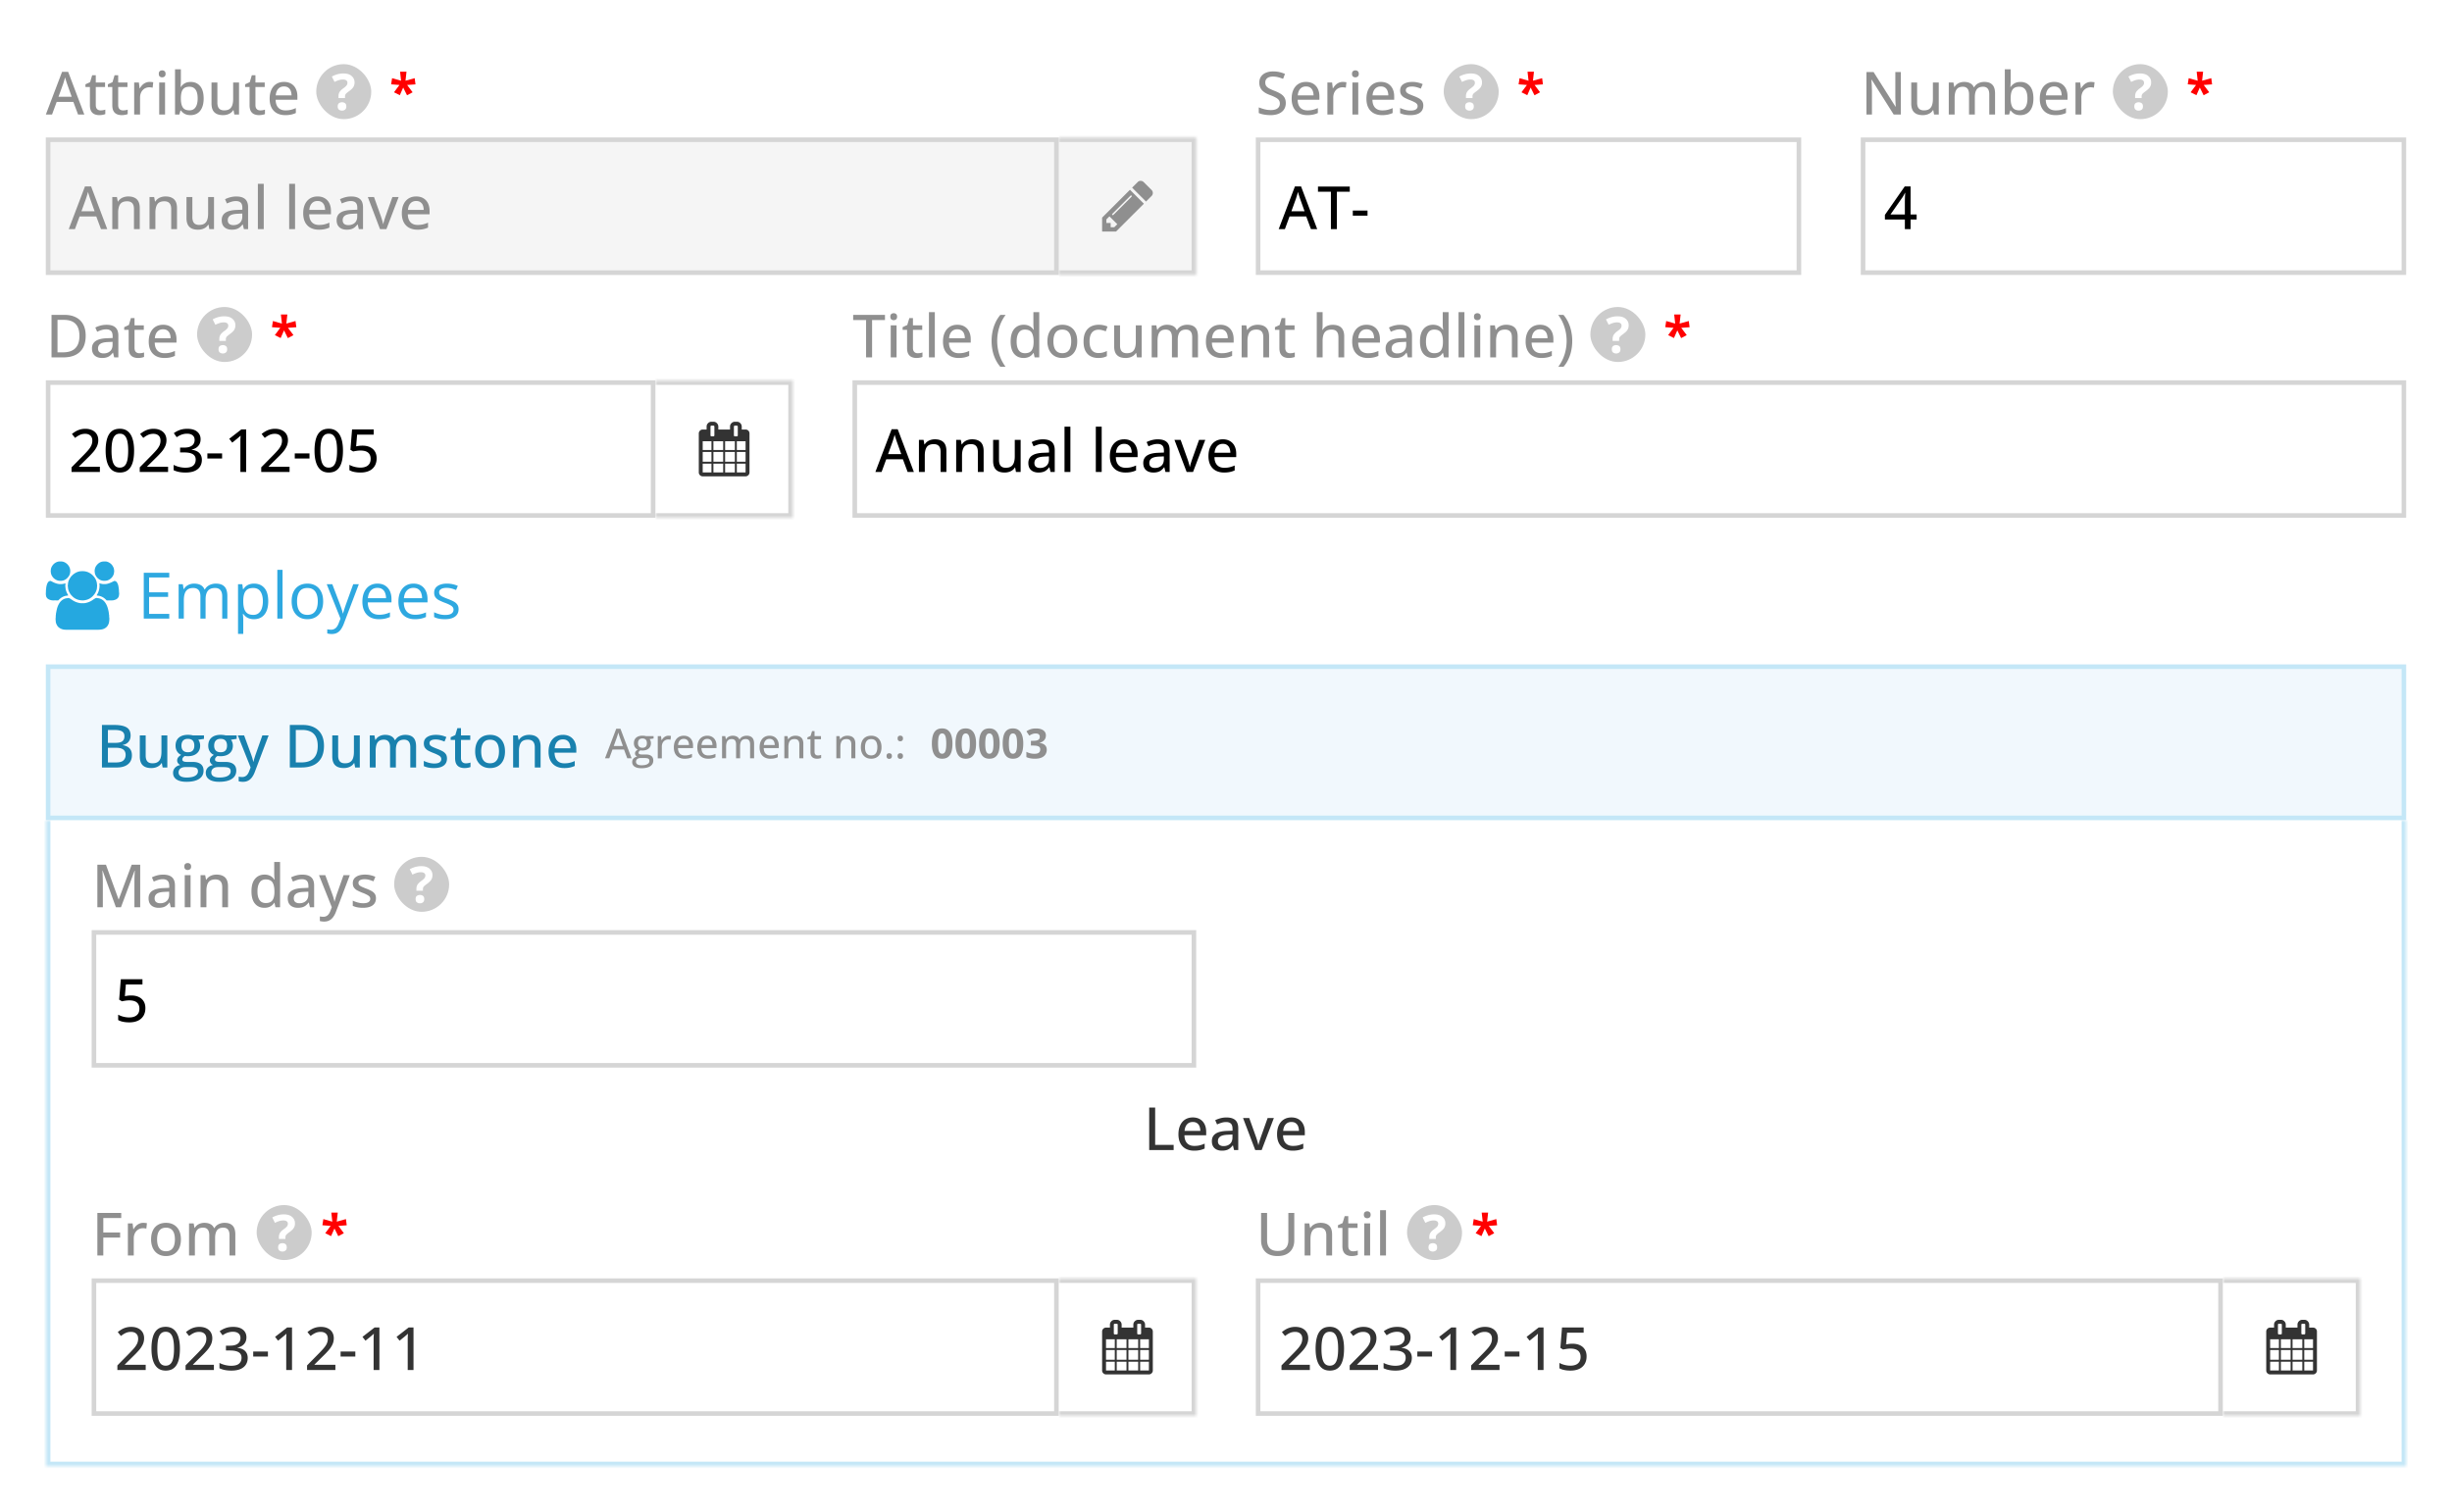
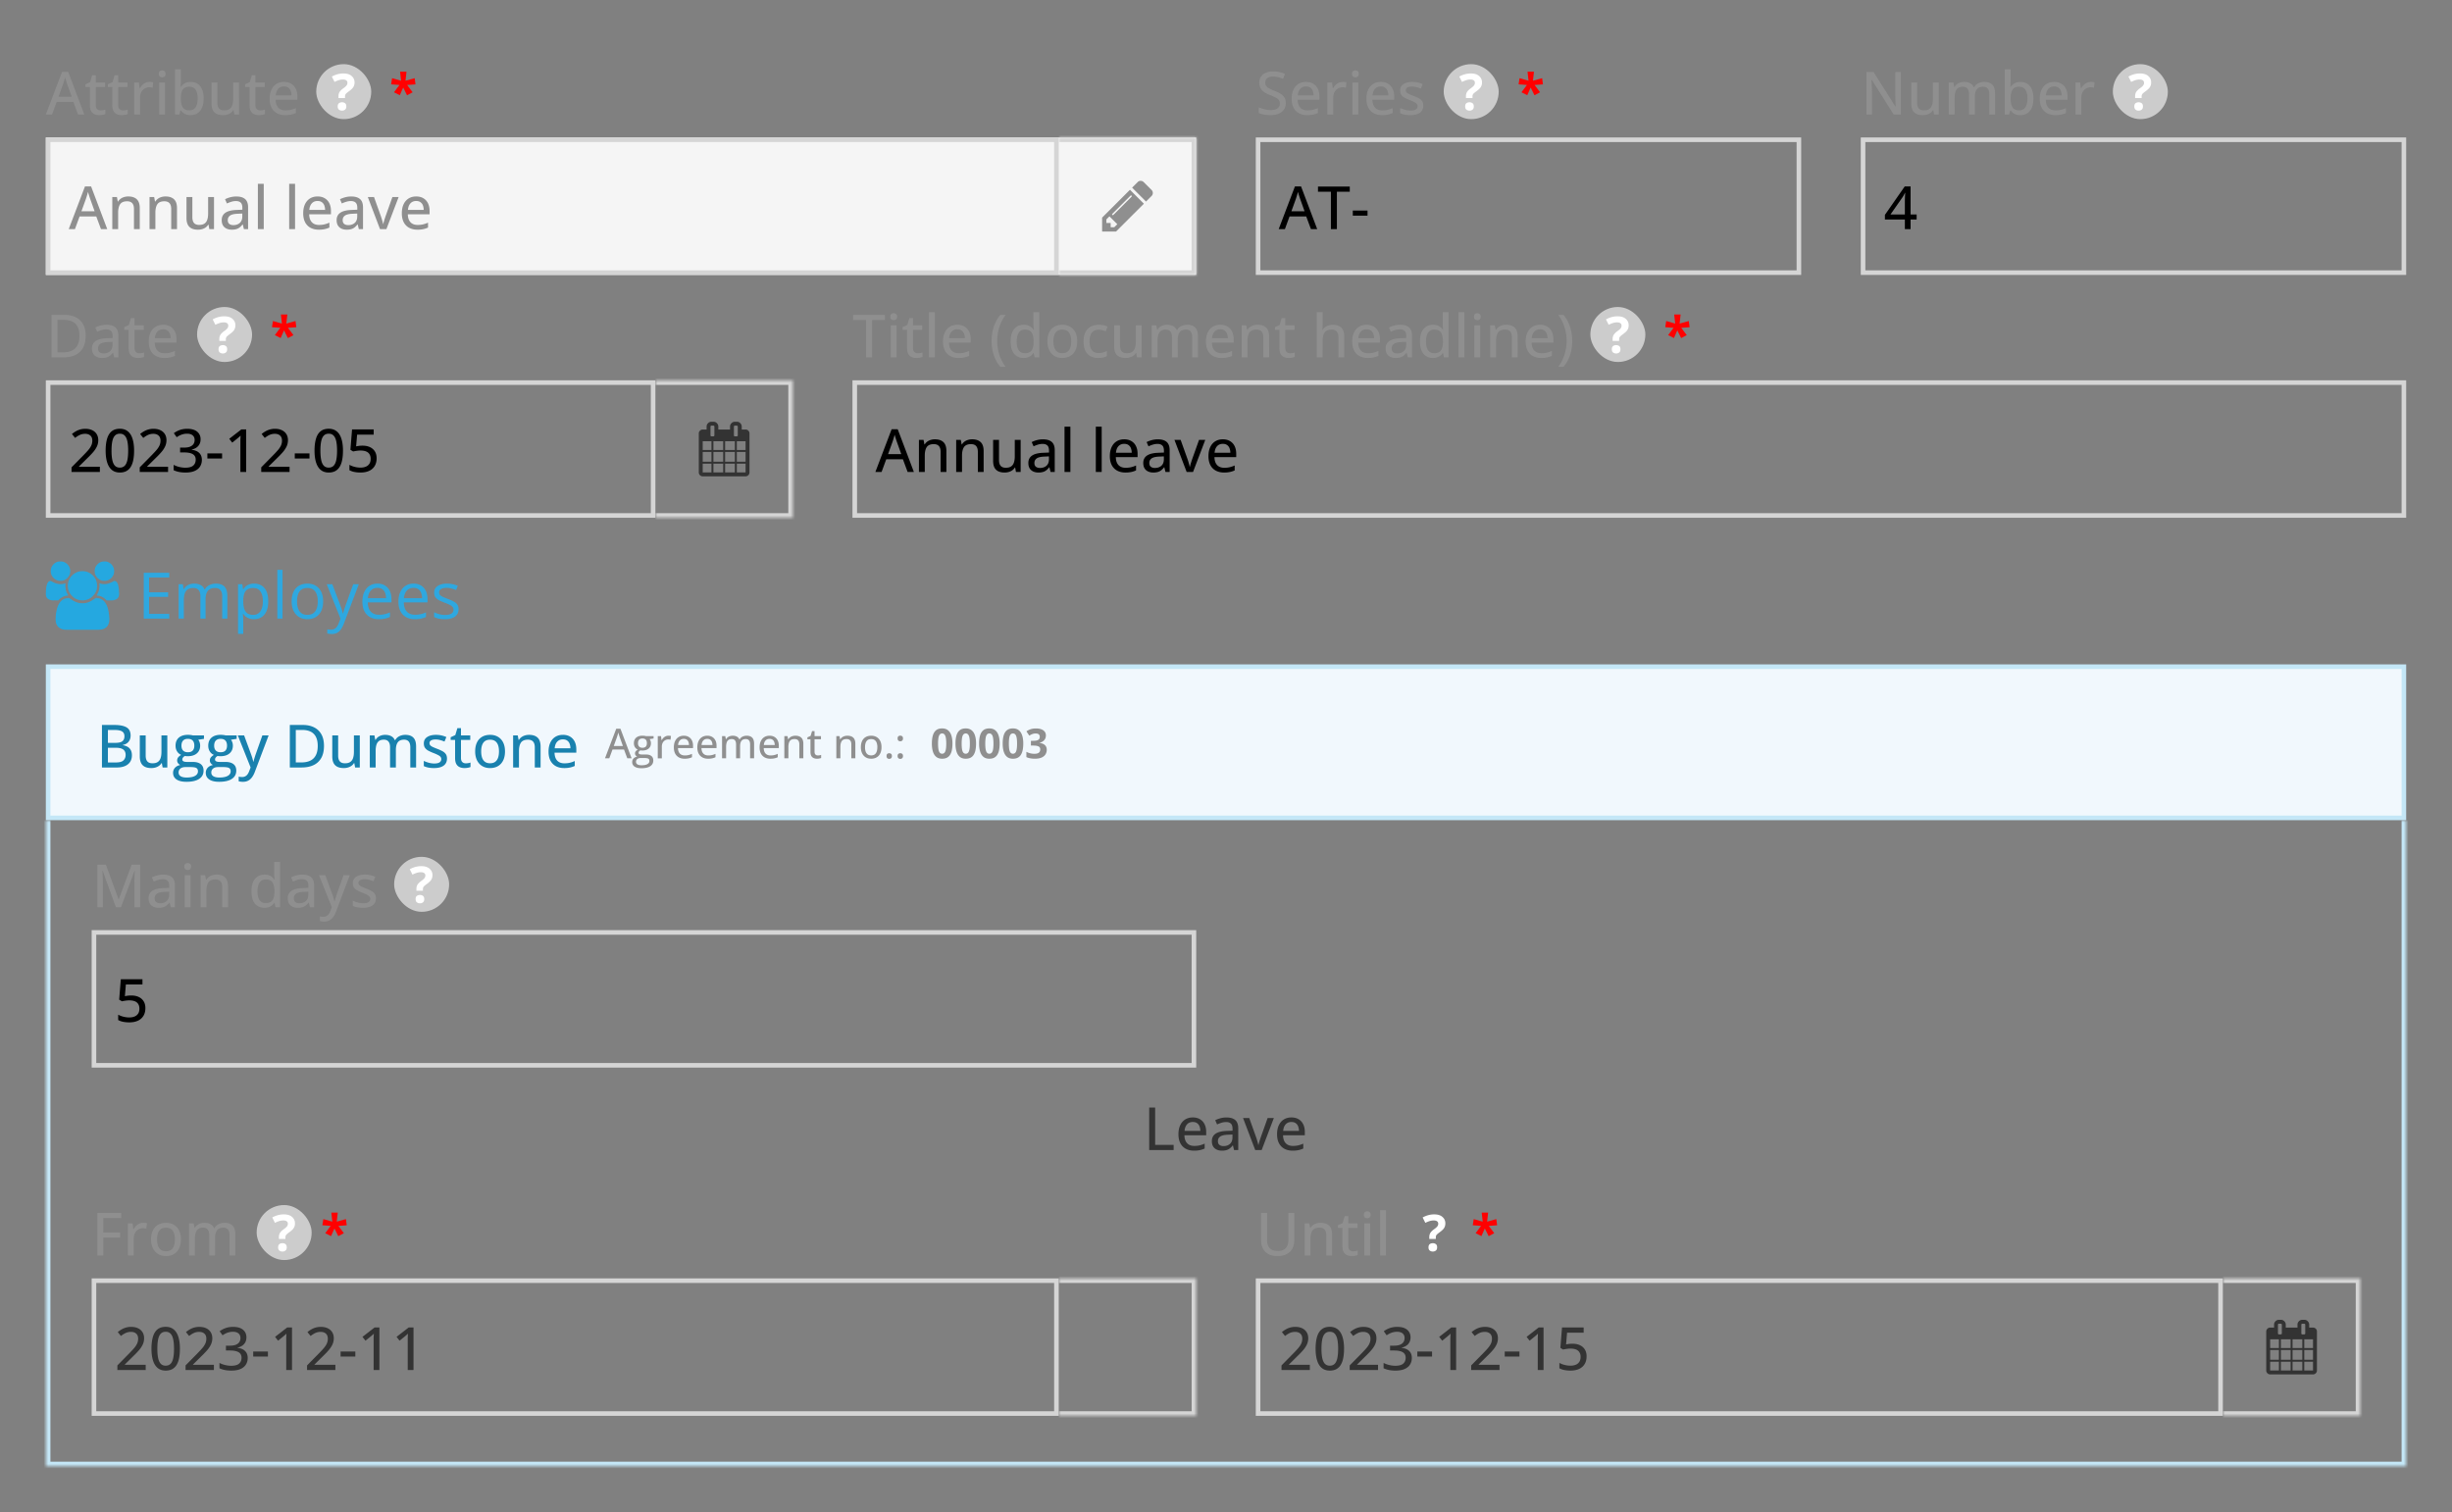
<svg xmlns="http://www.w3.org/2000/svg" width="535" height="330" fill="none">
  <rect width="100%" height="100%" fill="#808080" stroke="none" />
  <g clip-path="url(#banner_jsakymu_registras_en__a)">
-     <path fill="#fff" d="M0 0h535v330H0z" />
    <path d="m17.033 25-1.028-2.761h-3.637L11.352 25H10l3.542-9.318h1.333L18.398 25h-1.365Zm-1.39-3.891-.978-2.736a23.16 23.16 0 0 0-.14-.419l-.183-.578c-.06-.198-.108-.364-.146-.495a15.785 15.785 0 0 1-.311 1.092c-.051.165-.093.299-.127.4l-.99 2.736h2.875Zm6.297 2.983c.182 0 .366-.014.552-.044.186-.034.347-.076.483-.127v.977a2.565 2.565 0 0 1-.578.16 3.82 3.82 0 0 1-.73.069 2.63 2.63 0 0 1-1.035-.197 1.56 1.56 0 0 1-.742-.673c-.182-.317-.273-.757-.273-1.32v-3.948h-.972v-.59l1.016-.47.45-1.511h.788v1.587h2.025v.984h-2.025v3.929c0 .393.093.688.28.882.19.195.444.292.76.292Zm4.888 0c.182 0 .366-.014.552-.044.186-.034.347-.076.482-.127v.977a2.565 2.565 0 0 1-.577.16 3.82 3.82 0 0 1-.73.069c-.381 0-.726-.066-1.035-.197a1.56 1.56 0 0 1-.743-.673c-.182-.317-.273-.757-.273-1.32v-3.948h-.97v-.59l1.015-.47.45-1.511h.788v1.587h2.024v.984h-2.024v3.929c0 .393.093.688.279.882.19.195.444.292.762.292Zm5.814-6.214c.127 0 .265.008.413.025.148.013.275.03.38.051l-.133 1.187a3.042 3.042 0 0 0-.355-.063 2.892 2.892 0 0 0-.368-.026c-.271 0-.53.051-.775.153-.245.101-.461.25-.647.444a2.01 2.01 0 0 0-.438.704 2.62 2.62 0 0 0-.159.946V25h-1.282v-6.995h1.028l.152 1.263h.058a3.49 3.49 0 0 1 .52-.698c.207-.212.444-.379.711-.502.27-.127.57-.19.895-.19Zm3.37.127V25h-1.275v-6.995h1.276Zm-.628-2.647c.203 0 .377.06.52.178.149.118.223.31.223.577 0 .267-.074.462-.222.584a.792.792 0 0 1-.52.178.802.802 0 0 1-.528-.178c-.14-.122-.21-.317-.21-.584 0-.266.07-.459.21-.577a.802.802 0 0 1 .527-.178Zm4.082-.235v2.425c0 .28-.009.552-.026.819-.012.266-.025.471-.038.615h.064c.19-.304.459-.562.806-.774.351-.216.802-.324 1.352-.324.85 0 1.532.305 2.044.914.512.606.768 1.505.768 2.698 0 .787-.118 1.452-.355 1.993-.233.542-.563.95-.99 1.225-.424.275-.923.413-1.499.413-.546 0-.988-.1-1.326-.298a2.488 2.488 0 0 1-.794-.724h-.095l-.241.895h-.946v-9.877h1.276Zm1.872 3.809c-.46 0-.829.09-1.104.273-.27.182-.466.457-.584.825-.119.368-.18.831-.184 1.39v.095c0 .83.135 1.464.406 1.904.27.44.762.66 1.473.66.584 0 1.026-.224 1.326-.672.305-.449.457-1.09.457-1.924 0-.846-.15-1.483-.45-1.91-.3-.428-.747-.641-1.34-.641Zm10.817-.927V25h-1.022l-.178-.959h-.07c-.144.242-.33.443-.558.604-.229.16-.485.28-.768.361-.284.08-.584.121-.902.121-.537 0-.994-.089-1.37-.267a1.827 1.827 0 0 1-.852-.825c-.19-.377-.285-.861-.285-1.454v-4.576h1.282v4.399c0 .563.12.984.362 1.263.245.28.618.419 1.117.419.487 0 .872-.095 1.155-.286.288-.194.493-.476.616-.844.127-.372.19-.827.19-1.365v-3.586h1.283Zm4.62 6.087c.183 0 .367-.014.553-.044.186-.034.347-.076.482-.127v.977a2.563 2.563 0 0 1-.577.16 3.82 3.82 0 0 1-.73.069 2.63 2.63 0 0 1-1.035-.197 1.56 1.56 0 0 1-.742-.673c-.182-.317-.273-.757-.273-1.32v-3.948h-.972v-.59l1.016-.47.45-1.511h.788v1.587h2.025v.984h-2.025v3.929c0 .393.093.688.28.882.19.195.444.292.76.292Zm5.193-6.214c.61 0 1.132.131 1.568.393.436.259.77.625 1.003 1.099.233.474.35 1.032.35 1.675v.724H60.14c.013.75.205 1.325.578 1.727.372.397.895.596 1.568.596.444 0 .84-.042 1.187-.127.347-.084.706-.21 1.079-.374v1.073c-.352.16-.705.277-1.06.349a6.04 6.04 0 0 1-1.264.114c-.677 0-1.271-.136-1.783-.406a2.847 2.847 0 0 1-1.187-1.2c-.284-.533-.425-1.19-.425-1.968 0-.77.129-1.428.387-1.974.258-.55.622-.971 1.092-1.263.47-.292 1.022-.438 1.656-.438Zm-.006.99c-.516 0-.931.17-1.244.508-.313.334-.498.815-.553 1.44h3.441a2.77 2.77 0 0 0-.184-1.015 1.483 1.483 0 0 0-.54-.685c-.237-.165-.543-.248-.92-.248Z" fill="#8F8F8F" />
    <rect x="69" y="14" width="12" height="12" rx="6" fill="#CCC" />
    <path d="M73.856 21.395v-.397c0-.244.034-.459.102-.645.068-.19.177-.369.328-.537.15-.172.349-.347.596-.526.222-.158.4-.3.532-.425.136-.125.234-.249.295-.37a.915.915 0 0 0 .097-.425c0-.232-.086-.41-.258-.531-.172-.122-.412-.183-.72-.183s-.614.048-.918.145a6.34 6.34 0 0 0-.919.381l-.585-1.176a5.53 5.53 0 0 1 1.165-.483 4.779 4.779 0 0 1 1.375-.188c.767 0 1.36.184 1.778.553.423.365.634.83.634 1.396 0 .301-.048.563-.145.785a1.91 1.91 0 0 1-.43.612c-.19.186-.428.383-.714.59a5.55 5.55 0 0 0-.494.398.927.927 0 0 0-.237.322 1.08 1.08 0 0 0-.059.382v.322h-1.423Zm-.172 1.837c0-.337.091-.573.274-.71.186-.135.41-.203.671-.203.255 0 .473.068.656.204.186.136.279.372.279.709 0 .322-.093.555-.28.698a1.03 1.03 0 0 1-.655.215 1.07 1.07 0 0 1-.671-.215c-.183-.143-.274-.376-.274-.698Z" fill="#fff" />
    <path d="m88.695 15.643-.22 1.976 2.004-.558.177 1.353-1.826.129 1.197 1.595-1.219.65-.838-1.681-.736 1.67-1.267-.639 1.187-1.595-1.816-.14.21-1.342 1.96.558-.22-1.976h1.407Z" fill="red" />
    <path fill="#F5F5F5" d="M10 30h251v30H10z" />
    <path stroke="#D5D5D5" d="M10.5 30.5h220v29h-220z" />
    <path d="m22.033 50-1.028-2.761h-3.637L16.352 50H15l3.542-9.318h1.333L23.398 50h-1.365Zm-1.39-3.891-.977-2.736a23.16 23.16 0 0 0-.14-.419l-.184-.578c-.06-.198-.108-.363-.146-.495a15.785 15.785 0 0 1-.311 1.092c-.051.165-.093.299-.127.4l-.99 2.736h2.875Zm7.338-3.231c.808 0 1.428.203 1.86.61.436.406.654 1.057.654 1.954V50H29.23v-4.386c0-.559-.122-.978-.368-1.257-.245-.284-.622-.425-1.13-.425-.723 0-1.231.213-1.523.64-.288.428-.432 1.048-.432 1.86V50h-1.276v-6.995h1.01l.184.984h.07a2.07 2.07 0 0 1 .565-.616 2.43 2.43 0 0 1 .761-.368c.284-.085.58-.127.889-.127Zm8.125 0c.808 0 1.428.203 1.86.61.436.406.654 1.057.654 1.954V50h-1.264v-4.386c0-.559-.122-.978-.368-1.257-.245-.284-.622-.425-1.13-.425-.723 0-1.231.213-1.523.64-.288.428-.432 1.048-.432 1.86V50h-1.276v-6.995h1.01l.184.984h.07a2.07 2.07 0 0 1 .565-.616 2.43 2.43 0 0 1 .761-.368c.284-.085.58-.127.889-.127Zm10.588.127V50h-1.022l-.178-.959h-.07c-.144.242-.33.443-.558.604-.229.16-.485.28-.768.361-.284.08-.584.121-.902.121-.537 0-.994-.089-1.37-.267a1.827 1.827 0 0 1-.851-.825c-.19-.377-.286-.861-.286-1.453v-4.577h1.282v4.399c0 .563.12.984.362 1.263.245.28.618.419 1.117.419.487 0 .872-.095 1.155-.286a1.58 1.58 0 0 0 .616-.844c.127-.372.19-.827.19-1.365v-3.586h1.283Zm4.862-.12c.863 0 1.509.192 1.936.577.428.38.641.984.641 1.809V50h-.914l-.247-1.016h-.051a3.65 3.65 0 0 1-.61.635c-.211.17-.456.296-.736.381a3.47 3.47 0 0 1-1.01.127c-.422 0-.799-.076-1.129-.229a1.78 1.78 0 0 1-.78-.685c-.187-.309-.28-.7-.28-1.174 0-.711.273-1.25.819-1.62.546-.367 1.373-.568 2.482-.602l1.206-.05v-.394c0-.546-.123-.931-.368-1.156-.242-.224-.58-.336-1.016-.336-.36 0-.705.053-1.035.159-.33.101-.647.224-.952.368l-.406-.927a5.8 5.8 0 0 1 1.123-.425 5.066 5.066 0 0 1 1.327-.172Zm1.314 3.719-.977.044c-.809.03-1.378.165-1.708.407-.326.237-.489.569-.489.996 0 .373.112.646.337.82.224.173.52.26.888.26.567 0 1.033-.16 1.397-.477.368-.321.552-.795.552-1.422v-.628ZM57.548 50h-1.282v-9.877h1.282V50Zm6.83 0h-1.282v-9.877h1.282V50Zm4.913-7.122c.61 0 1.133.131 1.568.394.436.258.77.624 1.003 1.098.233.474.35 1.032.35 1.675v.724h-4.749c.013.75.206 1.325.578 1.727.372.397.895.596 1.568.596.444 0 .84-.042 1.187-.127.347-.084.707-.21 1.079-.374v1.073c-.351.16-.705.277-1.06.349a6.04 6.04 0 0 1-1.263.114c-.677 0-1.272-.136-1.784-.406a2.847 2.847 0 0 1-1.187-1.2c-.284-.533-.425-1.19-.425-1.968 0-.77.129-1.428.387-1.974.258-.55.622-.971 1.092-1.263.47-.292 1.022-.438 1.656-.438Zm-.006.99c-.516 0-.93.17-1.244.508-.313.334-.497.815-.552 1.44h3.44a2.768 2.768 0 0 0-.184-1.015 1.483 1.483 0 0 0-.54-.685c-.236-.165-.543-.248-.92-.248Zm7.344-.984c.864 0 1.509.193 1.936.578.428.38.642.984.642 1.809V50h-.914l-.248-1.016h-.05a3.645 3.645 0 0 1-.61.635c-.212.17-.457.296-.737.381a3.47 3.47 0 0 1-1.009.127c-.423 0-.8-.076-1.13-.229a1.78 1.78 0 0 1-.78-.685c-.187-.309-.28-.7-.28-1.174 0-.711.273-1.25.82-1.62.545-.367 1.372-.568 2.481-.602l1.206-.05v-.394c0-.546-.123-.931-.368-1.156-.241-.224-.58-.336-1.016-.336-.36 0-.704.053-1.034.159-.33.101-.648.224-.953.368l-.406-.927c.33-.17.705-.311 1.124-.425a5.066 5.066 0 0 1 1.326-.172Zm1.314 3.72-.977.044c-.808.03-1.378.165-1.708.407-.325.237-.489.569-.489.996 0 .373.113.646.337.82.224.173.52.26.889.26.567 0 1.032-.16 1.396-.477.368-.321.552-.795.552-1.422v-.628ZM82.913 50l-2.66-6.995h1.353l1.492 4.17c.097.275.192.576.285.902.098.326.163.594.197.806h.044c.043-.216.115-.487.216-.813.102-.325.2-.624.292-.895l1.486-4.17h1.358L84.31 50h-1.396Zm7.897-7.122c.61 0 1.132.131 1.568.394.436.258.77.624 1.003 1.098.233.474.349 1.032.349 1.675v.724h-4.748c.013.75.205 1.325.578 1.727.372.397.895.596 1.567.596.445 0 .84-.042 1.188-.127.347-.084.706-.21 1.079-.374v1.073c-.352.16-.705.277-1.06.349a6.04 6.04 0 0 1-1.264.114c-.677 0-1.271-.136-1.783-.406a2.847 2.847 0 0 1-1.187-1.2c-.284-.533-.426-1.19-.426-1.968 0-.77.13-1.428.387-1.974.259-.55.623-.971 1.092-1.263.47-.292 1.022-.438 1.657-.438Zm-.006.99c-.517 0-.931.17-1.244.508-.314.334-.498.815-.553 1.44h3.44a2.77 2.77 0 0 0-.183-1.015 1.483 1.483 0 0 0-.54-.685c-.237-.165-.544-.248-.92-.248Z" fill="#8F8F8F" />
    <mask id="banner_jsakymu_registras_en__b" fill="#fff">
      <path d="M231 30h30v30h-30V30Z" />
    </mask>
    <path d="M261 30h1v-1h-1v1Zm0 30v1h1v-1h-1Zm-30-29h30v-2h-30v2Zm29-1v30h2V30h-2Zm1 29h-30v2h30v-2Z" fill="#D5D5D5" mask="url(#banner_jsakymu_registras_en__b)" />
    <g clip-path="url(#banner_jsakymu_registras_en__c)">
      <path d="m243.117 49.598.666-.665-1.716-1.716-.665.666v.783h.932v.932h.783Zm3.821-6.778c0-.108-.052-.16-.16-.16a.17.17 0 0 0-.122.053l-3.956 3.956a.17.17 0 0 0-.052.122c0 .107.052.159.16.159a.17.17 0 0 0 .122-.052l3.956-3.956a.155.155 0 0 0 .052-.122Zm-.394-1.401 3.037 3.037-6.075 6.075h-3.037v-3.037l6.075-6.075Zm4.987.698a.88.88 0 0 1-.272.656l-1.214 1.214-3.037-3.037 1.214-1.205a.87.87 0 0 1 .656-.276c.258 0 .478.093.666.276l1.715 1.711a.913.913 0 0 1 .272.661Z" fill="#8F8F8F" />
    </g>
    <path d="M280.544 22.505c0 .55-.137 1.022-.412 1.416-.271.39-.654.688-1.149.895-.495.207-1.083.311-1.765.311a8.157 8.157 0 0 1-1.847-.21 4.027 4.027 0 0 1-.724-.253v-1.232c.352.144.758.28 1.219.406a5.52 5.52 0 0 0 1.428.184c.428 0 .785-.057 1.073-.17.292-.12.512-.285.66-.496.148-.212.223-.466.223-.762s-.072-.544-.216-.742c-.144-.204-.373-.39-.686-.559a9.835 9.835 0 0 0-1.219-.54 6.485 6.485 0 0 1-.958-.431 3.527 3.527 0 0 1-.749-.565 2.27 2.27 0 0 1-.483-.743 2.674 2.674 0 0 1-.171-.99c0-.512.125-.95.375-1.314a2.374 2.374 0 0 1 1.06-.832c.452-.194.977-.292 1.574-.292.491 0 .948.05 1.371.146.427.098.834.231 1.219.4l-.413 1.08a8.169 8.169 0 0 0-1.085-.362 4.544 4.544 0 0 0-1.13-.14c-.36 0-.665.053-.914.159a1.258 1.258 0 0 0-.565.45 1.238 1.238 0 0 0-.191.692c0 .3.068.55.203.75.136.198.35.378.642.539.292.16.672.332 1.142.514.529.203.978.419 1.346.647.372.229.656.504.85.826.195.321.292.728.292 1.218Zm4.418-4.627c.61 0 1.132.131 1.568.393.436.259.77.625 1.003 1.099.233.474.349 1.032.349 1.675v.724h-4.748c.013.75.206 1.325.578 1.727.372.397.895.596 1.568.596.444 0 .84-.042 1.187-.127.347-.084.707-.21 1.079-.374v1.073a4.86 4.86 0 0 1-1.06.349 6.036 6.036 0 0 1-1.263.114c-.677 0-1.272-.136-1.784-.406a2.843 2.843 0 0 1-1.187-1.2c-.284-.533-.425-1.19-.425-1.968 0-.77.129-1.428.387-1.974.258-.55.622-.971 1.092-1.263.469-.292 1.022-.438 1.656-.438Zm-.006.99c-.516 0-.931.17-1.244.508-.313.334-.497.815-.552 1.44h3.44a2.754 2.754 0 0 0-.184-1.015 1.476 1.476 0 0 0-.54-.685c-.237-.165-.543-.248-.92-.248Zm8.03-.99c.127 0 .264.008.412.025.149.013.276.03.381.051l-.133 1.187a3.069 3.069 0 0 0-.355-.063 2.905 2.905 0 0 0-.369-.026c-.27 0-.529.051-.774.153a1.9 1.9 0 0 0-.648.444c-.186.19-.332.425-.438.704a2.64 2.64 0 0 0-.158.946V25h-1.282v-6.995h1.028l.152 1.263h.057a3.5 3.5 0 0 1 .521-.698c.207-.212.444-.379.711-.502.271-.127.569-.19.895-.19Zm3.37.127V25h-1.275v-6.995h1.275Zm-.628-2.647c.203 0 .377.06.521.178.148.118.222.31.222.577 0 .267-.074.462-.222.584a.794.794 0 0 1-.521.178.803.803 0 0 1-.527-.178c-.139-.122-.209-.317-.209-.584 0-.266.07-.459.209-.577a.803.803 0 0 1 .527-.178Zm5.548 2.52c.609 0 1.132.131 1.568.393.436.259.77.625 1.003 1.099.232.474.349 1.032.349 1.675v.724h-4.748c.012.75.205 1.325.577 1.727.373.397.895.596 1.568.596.445 0 .84-.042 1.187-.127.347-.084.707-.21 1.079-.374v1.073a4.89 4.89 0 0 1-1.06.349 6.036 6.036 0 0 1-1.263.114c-.677 0-1.272-.136-1.784-.406a2.855 2.855 0 0 1-1.187-1.2c-.283-.533-.425-1.19-.425-1.968 0-.77.129-1.428.387-1.974.258-.55.622-.971 1.092-1.263.47-.292 1.022-.438 1.657-.438Zm-.006.99c-.517 0-.931.17-1.245.508-.313.334-.497.815-.552 1.44h3.441a2.774 2.774 0 0 0-.185-1.015 1.48 1.48 0 0 0-.539-.685c-.237-.165-.544-.248-.92-.248Zm9.28 4.177c0 .453-.112.836-.337 1.149-.22.309-.541.541-.964.698-.424.157-.931.235-1.524.235a6.14 6.14 0 0 1-1.269-.114 4.013 4.013 0 0 1-.965-.318v-1.13c.309.148.666.28 1.072.394.407.114.805.171 1.194.171.546 0 .939-.086 1.181-.26a.82.82 0 0 0 .368-.704.748.748 0 0 0-.146-.457c-.098-.136-.269-.27-.514-.4a8.362 8.362 0 0 0-1.042-.464 9.93 9.93 0 0 1-1.142-.52 2.022 2.022 0 0 1-.717-.629c-.165-.245-.248-.563-.248-.952 0-.605.241-1.066.724-1.384.486-.321 1.127-.482 1.923-.482.423 0 .821.042 1.193.127.377.085.737.203 1.08.355l-.413.984a6.665 6.665 0 0 0-.94-.324 3.668 3.668 0 0 0-.983-.133c-.436 0-.771.07-1.003.21-.229.14-.343.332-.343.577 0 .19.053.35.159.476.11.127.292.252.545.375.254.118.597.26 1.029.425a8.06 8.06 0 0 1 1.104.502c.313.173.555.385.724.634.169.25.254.57.254.959Z" fill="#8F8F8F" />
    <rect x="315" y="14" width="12" height="12" rx="6" fill="#CCC" />
    <path d="M319.856 21.395v-.397c0-.244.034-.459.102-.645.068-.19.177-.369.328-.537a3.57 3.57 0 0 1 .596-.526c.222-.158.399-.3.532-.425.136-.125.234-.249.295-.37a.92.92 0 0 0 .097-.425c0-.232-.086-.41-.258-.531-.172-.122-.412-.183-.72-.183s-.614.048-.918.145a6.359 6.359 0 0 0-.919.381l-.585-1.176a5.52 5.52 0 0 1 1.165-.483 4.782 4.782 0 0 1 1.375-.188c.767 0 1.359.184 1.778.553.423.365.634.83.634 1.396 0 .301-.048.563-.145.785a1.9 1.9 0 0 1-.43.612 6.39 6.39 0 0 1-.714.59c-.215.158-.38.29-.494.398a.926.926 0 0 0-.237.322 1.09 1.09 0 0 0-.059.382v.322h-1.423Zm-.172 1.837c0-.337.091-.573.274-.71.186-.135.41-.203.671-.203.255 0 .473.068.656.204.186.136.279.372.279.709 0 .322-.093.555-.279.698a1.031 1.031 0 0 1-.656.215 1.07 1.07 0 0 1-.671-.215c-.183-.143-.274-.376-.274-.698Z" fill="#fff" />
    <path d="m334.695 15.643-.22 1.976 2.004-.558.177 1.353-1.826.129 1.197 1.595-1.219.65-.838-1.681-.736 1.67-1.267-.639 1.187-1.595-1.816-.14.21-1.342 1.96.558-.22-1.976h1.407Z" fill="red" />
    <path stroke="#D5D5D5" d="M274.5 30.5h118v29h-118z" />
    <path d="m286.033 50-1.028-2.761h-3.637L280.352 50H279l3.542-9.318h1.333L287.398 50h-1.365Zm-1.39-3.891-.977-2.736c-.03-.093-.077-.233-.14-.419l-.184-.578-.146-.495c-.043.174-.091.358-.146.553-.055.19-.11.37-.165.54-.051.164-.093.298-.127.399l-.99 2.736h2.875ZM291.695 50h-1.307v-8.157h-2.819V40.72h6.938v1.123h-2.812V50Zm3.472-2.939v-1.105h3.212v1.105h-3.212Z" fill="#000" />
    <path d="M414.747 25h-1.561l-4.806-7.605h-.05c.012.229.027.48.044.756.017.27.03.556.038.857.013.296.021.597.026.901V25h-1.194v-9.28h1.549l4.786 7.566h.045l-.032-.692a30.085 30.085 0 0 1-.051-1.746V15.72h1.206V25Zm8.271-6.995V25h-1.022l-.178-.959h-.069a1.96 1.96 0 0 1-.559.604c-.229.16-.485.28-.768.361-.284.08-.584.121-.901.121-.538 0-.995-.089-1.372-.267a1.824 1.824 0 0 1-.85-.825c-.191-.377-.286-.861-.286-1.454v-4.576h1.282v4.399c0 .563.121.984.362 1.263.246.28.618.419 1.117.419.487 0 .872-.095 1.156-.286.287-.194.493-.476.615-.844.127-.372.191-.827.191-1.365v-3.586h1.282Zm9.934-.127c.775 0 1.359.203 1.752.61.398.401.597 1.047.597 1.935V25h-1.263v-4.418c0-.55-.115-.963-.343-1.238-.224-.275-.561-.412-1.009-.412-.635 0-1.094.192-1.378.577-.279.381-.419.942-.419 1.682V25h-1.269v-4.418c0-.368-.051-.673-.153-.914a1.135 1.135 0 0 0-.45-.552c-.199-.123-.451-.184-.756-.184-.436 0-.785.095-1.047.285-.258.187-.447.464-.565.832-.114.368-.171.819-.171 1.352V25h-1.276v-6.995h1.009l.184.965h.07c.139-.241.315-.442.527-.603.216-.161.455-.282.717-.362.262-.085.54-.127.832-.127.524 0 .966.095 1.326.286.36.19.624.48.794.87h.082a2.06 2.06 0 0 1 .927-.87 2.93 2.93 0 0 1 1.282-.286Zm5.751-2.755v2.425c0 .28-.008.552-.025.819-.013.266-.026.471-.038.615h.063c.191-.304.459-.562.806-.774.352-.216.802-.324 1.352-.324.851 0 1.532.305 2.044.914.512.606.768 1.505.768 2.698 0 .787-.118 1.452-.355 1.993-.233.542-.563.95-.99 1.225-.424.275-.923.413-1.498.413-.546 0-.989-.1-1.327-.298a2.491 2.491 0 0 1-.794-.724h-.095l-.241.895h-.946v-9.877h1.276Zm1.873 3.809c-.462 0-.83.09-1.105.273-.271.182-.465.457-.584.825-.118.368-.18.831-.184 1.39v.095c0 .83.136 1.464.406 1.904.271.44.762.66 1.473.66.584 0 1.026-.224 1.327-.672.304-.449.457-1.09.457-1.924 0-.846-.151-1.483-.451-1.91-.3-.428-.747-.641-1.339-.641Zm7.617-1.054c.609 0 1.132.131 1.568.393.436.259.77.625 1.003 1.099.232.474.349 1.032.349 1.675v.724h-4.748c.012.75.205 1.325.577 1.727.373.397.895.596 1.568.596.445 0 .84-.042 1.187-.127.347-.084.707-.21 1.079-.374v1.073a4.89 4.89 0 0 1-1.06.349 6.036 6.036 0 0 1-1.263.114c-.677 0-1.272-.136-1.784-.406a2.855 2.855 0 0 1-1.187-1.2c-.283-.533-.425-1.19-.425-1.968 0-.77.129-1.428.387-1.974.258-.55.622-.971 1.092-1.263.47-.292 1.022-.438 1.657-.438Zm-.006.99c-.517 0-.931.17-1.245.508-.313.334-.497.815-.552 1.44h3.441a2.774 2.774 0 0 0-.185-1.015 1.48 1.48 0 0 0-.539-.685c-.237-.165-.544-.248-.92-.248Zm8.029-.99c.127 0 .265.008.413.025.148.013.275.03.381.051l-.134 1.187a3.03 3.03 0 0 0-.355-.063 2.89 2.89 0 0 0-.368-.026c-.271 0-.529.051-.775.153-.245.101-.461.25-.647.444-.186.19-.332.425-.438.704a2.62 2.62 0 0 0-.159.946V25h-1.282v-6.995h1.028l.153 1.263h.057c.144-.254.317-.487.52-.698.208-.212.445-.379.711-.502.271-.127.569-.19.895-.19Z" fill="#8F8F8F" />
    <rect x="461" y="14" width="12" height="12" rx="6" fill="#CCC" />
    <path d="M465.856 21.395v-.397c0-.244.034-.459.102-.645.068-.19.177-.369.328-.537a3.57 3.57 0 0 1 .596-.526c.222-.158.399-.3.532-.425.136-.125.234-.249.295-.37a.92.92 0 0 0 .097-.425c0-.232-.086-.41-.258-.531-.172-.122-.412-.183-.72-.183s-.614.048-.918.145a6.359 6.359 0 0 0-.919.381l-.585-1.176a5.52 5.52 0 0 1 1.165-.483 4.782 4.782 0 0 1 1.375-.188c.767 0 1.359.184 1.778.553.423.365.634.83.634 1.396 0 .301-.048.563-.145.785a1.9 1.9 0 0 1-.43.612 6.39 6.39 0 0 1-.714.59c-.215.158-.38.29-.494.398a.926.926 0 0 0-.237.322 1.09 1.09 0 0 0-.059.382v.322h-1.423Zm-.172 1.837c0-.337.091-.573.274-.71.186-.135.41-.203.671-.203.255 0 .473.068.656.204.186.136.279.372.279.709 0 .322-.093.555-.279.698a1.031 1.031 0 0 1-.656.215 1.07 1.07 0 0 1-.671-.215c-.183-.143-.274-.376-.274-.698Z" fill="#fff" />
-     <path d="m480.695 15.643-.22 1.976 2.004-.558.177 1.353-1.826.129 1.197 1.595-1.219.65-.838-1.681-.736 1.67-1.267-.639 1.187-1.595-1.816-.14.21-1.342 1.96.558-.22-1.976h1.407Z" fill="red" />
    <path stroke="#D5D5D5" d="M406.5 30.5h118v29h-118z" />
    <path d="M418.192 47.905h-1.32V50h-1.251v-2.095h-4.354v-1.009l4.329-6.214h1.276v6.125h1.32v1.098Zm-2.571-1.098v-2.666a28.768 28.768 0 0 1 .025-1.155l.026-.483c.008-.152.015-.29.019-.412h-.051a8.57 8.57 0 0 1-.273.527 4.867 4.867 0 0 1-.311.508l-2.571 3.681h3.136Z" fill="#000" />
    <path d="M18.696 73.271c0 1.045-.192 1.92-.577 2.622a3.72 3.72 0 0 1-1.676 1.58c-.728.351-1.612.527-2.653.527h-2.546v-9.28h2.831c.948 0 1.767.173 2.457.52a3.65 3.65 0 0 1 1.6 1.53c.376.673.564 1.507.564 2.501Zm-1.365.038c0-.796-.128-1.451-.387-1.968a2.491 2.491 0 0 0-1.136-1.149c-.5-.253-1.11-.38-1.834-.38h-1.429v7.084h1.2c1.198 0 2.095-.3 2.691-.902.597-.6.895-1.496.895-2.685Zm5.917-2.425c.863 0 1.508.193 1.936.578.427.38.64.984.64 1.809V78h-.913l-.248-1.016h-.05a3.65 3.65 0 0 1-.61.635c-.212.17-.457.296-.736.381a3.47 3.47 0 0 1-1.01.127c-.423 0-.8-.076-1.13-.229a1.78 1.78 0 0 1-.78-.685c-.187-.309-.28-.7-.28-1.174 0-.711.273-1.25.82-1.62.545-.367 1.372-.568 2.481-.602l1.206-.05v-.394c0-.546-.123-.931-.368-1.156-.241-.224-.58-.336-1.016-.336-.36 0-.704.053-1.034.159-.33.101-.648.224-.952.368l-.407-.927c.33-.17.705-.311 1.124-.425a5.066 5.066 0 0 1 1.327-.172Zm1.313 3.72-.977.044c-.808.03-1.378.166-1.707.407-.326.237-.49.569-.49.996 0 .373.113.646.337.82.224.173.52.26.889.26.567 0 1.032-.16 1.396-.477.368-.321.552-.795.552-1.422v-.628Zm5.834 2.488c.182 0 .366-.014.552-.044a2.82 2.82 0 0 0 .483-.127v.977a2.565 2.565 0 0 1-.578.16 3.82 3.82 0 0 1-.73.069 2.63 2.63 0 0 1-1.035-.197 1.56 1.56 0 0 1-.742-.673c-.182-.317-.273-.757-.273-1.32v-3.948H27.1v-.59l1.015-.47.45-1.511h.788v1.587h2.025v.984h-2.025v3.929c0 .393.093.688.28.882.19.195.444.292.761.292Zm5.192-6.214c.61 0 1.132.131 1.568.394.436.258.77.624 1.003 1.098.233.474.35 1.032.35 1.675v.724h-4.749c.013.75.206 1.325.578 1.727.372.397.895.596 1.568.596.444 0 .84-.042 1.187-.127.347-.084.706-.21 1.079-.374v1.073c-.351.16-.705.277-1.06.349a6.04 6.04 0 0 1-1.263.114c-.677 0-1.272-.135-1.784-.406a2.847 2.847 0 0 1-1.187-1.2c-.284-.533-.425-1.19-.425-1.968 0-.77.129-1.428.387-1.974.258-.55.622-.971 1.092-1.263.47-.292 1.022-.438 1.656-.438Zm-.006.99c-.516 0-.93.17-1.244.508-.313.334-.497.815-.552 1.44h3.44a2.768 2.768 0 0 0-.184-1.015 1.483 1.483 0 0 0-.54-.685c-.236-.165-.543-.248-.92-.248Z" fill="#8F8F8F" />
    <rect x="43" y="67" width="12" height="12" rx="6" fill="#CCC" />
    <path d="M47.856 74.395v-.397c0-.244.034-.459.102-.645.068-.19.177-.369.328-.537.15-.172.349-.347.596-.526.222-.158.4-.3.532-.425.136-.125.234-.249.295-.37a.915.915 0 0 0 .097-.425c0-.232-.086-.41-.258-.531-.172-.122-.412-.183-.72-.183s-.614.048-.918.145a6.34 6.34 0 0 0-.919.381l-.585-1.176a5.53 5.53 0 0 1 1.165-.483 4.779 4.779 0 0 1 1.375-.188c.767 0 1.36.184 1.778.553.423.365.634.83.634 1.396 0 .301-.048.563-.145.785a1.91 1.91 0 0 1-.43.612c-.19.186-.428.383-.714.59a5.55 5.55 0 0 0-.494.398.927.927 0 0 0-.237.322 1.08 1.08 0 0 0-.059.382v.322h-1.423Zm-.172 1.837c0-.337.091-.573.274-.71.186-.135.41-.203.671-.203.255 0 .473.068.656.204.186.136.279.372.279.709 0 .322-.093.555-.28.698a1.03 1.03 0 0 1-.655.215 1.07 1.07 0 0 1-.671-.215c-.183-.143-.274-.376-.274-.698Z" fill="#fff" />
    <path d="m62.695 68.643-.22 1.976 2.003-.558.178 1.353-1.826.129 1.197 1.595-1.219.65-.838-1.681-.736 1.67-1.267-.639 1.187-1.595-1.816-.14.21-1.343 1.96.56-.22-1.977h1.407Z" fill="red" />
    <path stroke="#D5D5D5" d="M10.5 83.5h132v29h-132z" />
-     <path d="M21.792 103h-6.183v-1.003l2.444-2.482c.466-.47.85-.88 1.155-1.231a4.61 4.61 0 0 0 .699-1.029c.156-.334.235-.698.235-1.091 0-.483-.142-.851-.426-1.105-.283-.254-.66-.38-1.13-.38-.423 0-.806.078-1.148.234a5.1 5.1 0 0 0-1.054.66l-.686-.85c.25-.212.52-.402.813-.572.292-.173.611-.31.958-.412a4.103 4.103 0 0 1 1.155-.153c.58 0 1.08.102 1.499.305.423.203.749.491.977.863.229.373.343.809.343 1.308 0 .495-.1.954-.299 1.377a5.392 5.392 0 0 1-.831 1.25c-.36.416-.785.858-1.276 1.328l-1.809 1.79v.057h4.564V103Zm7.465-4.653c0 .753-.057 1.426-.172 2.019-.114.592-.296 1.094-.545 1.504a2.505 2.505 0 0 1-.965.94c-.394.211-.87.317-1.428.317-.703 0-1.283-.188-1.74-.565-.457-.377-.797-.92-1.022-1.631-.224-.716-.336-1.577-.336-2.584 0-.99.101-1.84.305-2.552.203-.715.53-1.263.983-1.644.457-.385 1.06-.577 1.81-.577.71 0 1.294.19 1.751.571.462.377.802.922 1.022 1.638.225.71.337 1.566.337 2.564Zm-4.926 0c0 .825.06 1.513.178 2.063.118.55.31.963.577 1.238.267.271.62.406 1.06.406.44 0 .794-.135 1.06-.406.271-.271.466-.681.585-1.231.118-.55.177-1.24.177-2.07 0-.812-.059-1.491-.177-2.037-.119-.55-.311-.963-.578-1.238-.262-.28-.618-.42-1.067-.42-.448 0-.806.14-1.072.42-.263.275-.453.687-.572 1.238-.114.546-.17 1.225-.17 2.037ZM36.671 103h-6.183v-1.003l2.444-2.482c.466-.47.85-.88 1.155-1.231a4.61 4.61 0 0 0 .699-1.029c.156-.334.234-.698.234-1.091 0-.483-.141-.851-.425-1.105-.283-.254-.66-.38-1.13-.38-.423 0-.806.078-1.149.234-.338.152-.69.373-1.053.66l-.686-.85c.25-.212.52-.402.813-.572.292-.173.611-.31.958-.412a4.103 4.103 0 0 1 1.155-.153c.58 0 1.08.102 1.498.305.424.203.75.491.978.863.229.373.343.809.343 1.308 0 .495-.1.954-.299 1.377a5.392 5.392 0 0 1-.831 1.25c-.36.416-.785.858-1.276 1.328l-1.81 1.79v.057h4.565V103Zm7.097-7.141c0 .419-.083.783-.248 1.092a2.078 2.078 0 0 1-.686.749c-.292.194-.63.332-1.015.412v.045c.736.093 1.29.328 1.663.704.377.377.565.874.565 1.492 0 .537-.127 1.016-.381 1.435-.254.419-.645.747-1.174.983-.525.237-1.2.356-2.025.356-.495 0-.954-.04-1.378-.121a5.054 5.054 0 0 1-1.206-.387v-1.161a5.89 5.89 0 0 0 1.25.457c.45.105.881.158 1.296.158.808 0 1.388-.156 1.739-.469.355-.314.533-.745.533-1.295 0-.364-.095-.66-.285-.89-.19-.232-.474-.403-.851-.513-.372-.11-.838-.165-1.396-.165h-.87v-1.054h.882c.52 0 .948-.068 1.282-.203.339-.14.59-.334.756-.584.165-.25.247-.542.247-.876 0-.436-.144-.772-.431-1.01-.284-.24-.686-.361-1.206-.361-.322 0-.616.036-.883.108a3.721 3.721 0 0 0-.736.273 6.006 6.006 0 0 0-.654.387l-.628-.882a4.937 4.937 0 0 1 1.244-.673c.49-.186 1.052-.28 1.682-.28.952 0 1.676.21 2.17.629.496.419.744.967.744 1.644Zm1.479 4.202v-1.105h3.212v1.105h-3.212ZM53.714 103h-1.263v-6.894c.004-.19.01-.37.02-.54l.025-.5c-.11.114-.227.224-.35.33l-.412.349-1.06.857-.654-.838 2.634-2.044h1.06V103Zm9.465 0h-6.183v-1.003l2.444-2.482c.465-.47.85-.88 1.155-1.231a4.61 4.61 0 0 0 .699-1.029c.156-.334.234-.698.234-1.091 0-.483-.141-.851-.425-1.105-.284-.254-.66-.38-1.13-.38-.423 0-.806.078-1.149.234-.338.152-.69.373-1.053.66l-.686-.85c.25-.212.52-.402.813-.572.291-.173.611-.31.958-.412a4.103 4.103 0 0 1 1.155-.153c.58 0 1.08.102 1.498.305.423.203.75.491.978.863.228.373.343.809.343 1.308 0 .495-.1.954-.299 1.377a5.392 5.392 0 0 1-.831 1.25c-.36.416-.785.858-1.276 1.328l-1.81 1.79v.057h4.565V103Zm1.136-2.939v-1.105h3.212v1.105h-3.212Zm10.518-1.714c0 .753-.057 1.426-.171 2.019-.115.592-.297 1.094-.546 1.504a2.504 2.504 0 0 1-.965.94c-.394.211-.87.317-1.428.317-.703 0-1.283-.188-1.74-.565-.457-.377-.797-.92-1.022-1.631-.224-.716-.336-1.577-.336-2.584 0-.99.102-1.84.305-2.552.203-.715.53-1.263.984-1.644.457-.385 1.06-.577 1.809-.577.71 0 1.295.19 1.752.571.46.377.802.922 1.022 1.638.224.71.336 1.566.336 2.564Zm-4.926 0c0 .825.06 1.513.178 2.063.119.55.311.963.578 1.238.266.271.62.406 1.06.406.44 0 .793-.135 1.06-.406.27-.271.465-.681.584-1.231.118-.55.177-1.24.177-2.07 0-.812-.059-1.491-.177-2.037-.119-.55-.311-.963-.578-1.238-.262-.28-.618-.42-1.066-.42-.449 0-.806.14-1.073.42-.263.275-.453.687-.571 1.238-.115.546-.172 1.225-.172 2.037Zm9.204-1.085c.614 0 1.15.108 1.606.323.462.212.82.523 1.073.934.258.41.387.91.387 1.498 0 .643-.137 1.197-.412 1.663a2.695 2.695 0 0 1-1.2 1.072c-.525.25-1.16.375-1.904.375-.483 0-.933-.042-1.352-.127a3.519 3.519 0 0 1-1.067-.381v-1.174c.313.182.69.33 1.13.444.444.11.872.165 1.282.165.449 0 .838-.07 1.168-.209a1.65 1.65 0 0 0 .775-.635c.182-.284.273-.643.273-1.079 0-.576-.18-1.02-.54-1.333-.36-.313-.925-.47-1.695-.47a5.5 5.5 0 0 0-.838.07 8.26 8.26 0 0 0-.742.133l-.597-.362.356-4.45h4.722v1.137h-3.618l-.216 2.558c.157-.034.351-.068.584-.102.233-.033.508-.05.825-.05Z" fill="#000" />
+     <path d="M21.792 103h-6.183v-1.003l2.444-2.482c.466-.47.85-.88 1.155-1.231a4.61 4.61 0 0 0 .699-1.029c.156-.334.235-.698.235-1.091 0-.483-.142-.851-.426-1.105-.283-.254-.66-.38-1.13-.38-.423 0-.806.078-1.148.234a5.1 5.1 0 0 0-1.054.66l-.686-.85c.25-.212.52-.402.813-.572.292-.173.611-.31.958-.412a4.103 4.103 0 0 1 1.155-.153c.58 0 1.08.102 1.499.305.423.203.749.491.977.863.229.373.343.809.343 1.308 0 .495-.1.954-.299 1.377a5.392 5.392 0 0 1-.831 1.25c-.36.416-.785.858-1.276 1.328l-1.809 1.79v.057h4.564V103Zm7.465-4.653c0 .753-.057 1.426-.172 2.019-.114.592-.296 1.094-.545 1.504a2.505 2.505 0 0 1-.965.94c-.394.211-.87.317-1.428.317-.703 0-1.283-.188-1.74-.565-.457-.377-.797-.92-1.022-1.631-.224-.716-.336-1.577-.336-2.584 0-.99.101-1.84.305-2.552.203-.715.53-1.263.983-1.644.457-.385 1.06-.577 1.81-.577.71 0 1.294.19 1.751.571.462.377.802.922 1.022 1.638.225.71.337 1.566.337 2.564Zm-4.926 0c0 .825.06 1.513.178 2.063.118.55.31.963.577 1.238.267.271.62.406 1.06.406.44 0 .794-.135 1.06-.406.271-.271.466-.681.585-1.231.118-.55.177-1.24.177-2.07 0-.812-.059-1.491-.177-2.037-.119-.55-.311-.963-.578-1.238-.262-.28-.618-.42-1.067-.42-.448 0-.806.14-1.072.42-.263.275-.453.687-.572 1.238-.114.546-.17 1.225-.17 2.037ZM36.671 103h-6.183v-1.003l2.444-2.482c.466-.47.85-.88 1.155-1.231a4.61 4.61 0 0 0 .699-1.029c.156-.334.234-.698.234-1.091 0-.483-.141-.851-.425-1.105-.283-.254-.66-.38-1.13-.38-.423 0-.806.078-1.149.234-.338.152-.69.373-1.053.66l-.686-.85c.25-.212.52-.402.813-.572.292-.173.611-.31.958-.412a4.103 4.103 0 0 1 1.155-.153c.58 0 1.08.102 1.498.305.424.203.75.491.978.863.229.373.343.809.343 1.308 0 .495-.1.954-.299 1.377a5.392 5.392 0 0 1-.831 1.25c-.36.416-.785.858-1.276 1.328l-1.81 1.79v.057h4.565V103Zm7.097-7.141c0 .419-.083.783-.248 1.092a2.078 2.078 0 0 1-.686.749c-.292.194-.63.332-1.015.412v.045c.736.093 1.29.328 1.663.704.377.377.565.874.565 1.492 0 .537-.127 1.016-.381 1.435-.254.419-.645.747-1.174.983-.525.237-1.2.356-2.025.356-.495 0-.954-.04-1.378-.121a5.054 5.054 0 0 1-1.206-.387v-1.161a5.89 5.89 0 0 0 1.25.457c.45.105.881.158 1.296.158.808 0 1.388-.156 1.739-.469.355-.314.533-.745.533-1.295 0-.364-.095-.66-.285-.89-.19-.232-.474-.403-.851-.513-.372-.11-.838-.165-1.396-.165h-.87v-1.054h.882c.52 0 .948-.068 1.282-.203.339-.14.59-.334.756-.584.165-.25.247-.542.247-.876 0-.436-.144-.772-.431-1.01-.284-.24-.686-.361-1.206-.361-.322 0-.616.036-.883.108a3.721 3.721 0 0 0-.736.273 6.006 6.006 0 0 0-.654.387l-.628-.882a4.937 4.937 0 0 1 1.244-.673c.49-.186 1.052-.28 1.682-.28.952 0 1.676.21 2.17.629.496.419.744.967.744 1.644Zm1.479 4.202v-1.105h3.212v1.105h-3.212ZM53.714 103h-1.263v-6.894c.004-.19.01-.37.02-.54l.025-.5c-.11.114-.227.224-.35.33l-.412.349-1.06.857-.654-.838 2.634-2.044h1.06V103Zm9.465 0h-6.183v-1.003l2.444-2.482c.465-.47.85-.88 1.155-1.231a4.61 4.61 0 0 0 .699-1.029c.156-.334.234-.698.234-1.091 0-.483-.141-.851-.425-1.105-.284-.254-.66-.38-1.13-.38-.423 0-.806.078-1.149.234-.338.152-.69.373-1.053.66l-.686-.85c.25-.212.52-.402.813-.572.291-.173.611-.31.958-.412a4.103 4.103 0 0 1 1.155-.153c.58 0 1.08.102 1.498.305.423.203.75.491.978.863.228.373.343.809.343 1.308 0 .495-.1.954-.299 1.377a5.392 5.392 0 0 1-.831 1.25c-.36.416-.785.858-1.276 1.328l-1.81 1.79v.057h4.565Zm1.136-2.939v-1.105h3.212v1.105h-3.212Zm10.518-1.714c0 .753-.057 1.426-.171 2.019-.115.592-.297 1.094-.546 1.504a2.504 2.504 0 0 1-.965.94c-.394.211-.87.317-1.428.317-.703 0-1.283-.188-1.74-.565-.457-.377-.797-.92-1.022-1.631-.224-.716-.336-1.577-.336-2.584 0-.99.102-1.84.305-2.552.203-.715.53-1.263.984-1.644.457-.385 1.06-.577 1.809-.577.71 0 1.295.19 1.752.571.46.377.802.922 1.022 1.638.224.71.336 1.566.336 2.564Zm-4.926 0c0 .825.06 1.513.178 2.063.119.55.311.963.578 1.238.266.271.62.406 1.06.406.44 0 .793-.135 1.06-.406.27-.271.465-.681.584-1.231.118-.55.177-1.24.177-2.07 0-.812-.059-1.491-.177-2.037-.119-.55-.311-.963-.578-1.238-.262-.28-.618-.42-1.066-.42-.449 0-.806.14-1.073.42-.263.275-.453.687-.571 1.238-.115.546-.172 1.225-.172 2.037Zm9.204-1.085c.614 0 1.15.108 1.606.323.462.212.82.523 1.073.934.258.41.387.91.387 1.498 0 .643-.137 1.197-.412 1.663a2.695 2.695 0 0 1-1.2 1.072c-.525.25-1.16.375-1.904.375-.483 0-.933-.042-1.352-.127a3.519 3.519 0 0 1-1.067-.381v-1.174c.313.182.69.33 1.13.444.444.11.872.165 1.282.165.449 0 .838-.07 1.168-.209a1.65 1.65 0 0 0 .775-.635c.182-.284.273-.643.273-1.079 0-.576-.18-1.02-.54-1.333-.36-.313-.925-.47-1.695-.47a5.5 5.5 0 0 0-.838.07 8.26 8.26 0 0 0-.742.133l-.597-.362.356-4.45h4.722v1.137h-3.618l-.216 2.558c.157-.034.351-.068.584-.102.233-.033.508-.05.825-.05Z" fill="#000" />
    <mask id="banner_jsakymu_registras_en__d" fill="#fff">
      <path d="M143 83h30v30h-30V83Z" />
    </mask>
    <path d="M173 83h1v-1h-1v1Zm0 30v1h1v-1h-1Zm-30-29h30v-2h-30v2Zm29-1v30h2V83h-2Zm1 29h-30v2h30v-2Z" fill="#D5D5D5" mask="url(#banner_jsakymu_registras_en__d)" />
    <g clip-path="url(#banner_jsakymu_registras_en__e)">
      <path d="M163.531 94.597v8.507a.82.82 0 0 1-.253.6.822.822 0 0 1-.6.254h-9.356a.822.822 0 0 1-.6-.254.82.82 0 0 1-.253-.6v-8.507a.82.82 0 0 1 .253-.6.822.822 0 0 1 .6-.253h.853v-.638c0-.295.103-.544.314-.75a1.03 1.03 0 0 1 .75-.314h.427c.29 0 .543.103.75.314.211.206.314.46.314.75v.638h2.554v-.638c0-.295.104-.544.314-.75.207-.206.46-.314.75-.314h.427c.295 0 .544.103.75.314.206.206.314.46.314.75v.638h.853c.23 0 .431.084.6.253.155.168.239.37.239.6Zm-10.209 3.614h1.912v-1.913h-1.912v1.913Zm0 2.554h1.912v-2.128h-1.912v2.128Zm0 2.339h1.912v-1.912h-1.912v1.912Zm2.55-8.08v-1.918a.206.206 0 0 0-.061-.15.205.205 0 0 0-.15-.06h-.427a.207.207 0 0 0-.211.21v1.913c0 .056.019.107.061.15a.2.2 0 0 0 .15.06h.427a.206.206 0 0 0 .15-.06.196.196 0 0 0 .061-.146Zm-.211 3.187h2.128v-1.913h-2.128v1.913Zm0 2.554h2.128v-2.128h-2.128v2.128Zm0 2.339h2.128v-1.912h-2.128v1.912Zm2.55-4.893h2.128v-1.913h-2.128v1.913Zm0 2.554h2.128v-2.128h-2.128v2.128Zm0 2.339h2.128v-1.912h-2.128v1.912Zm2.766-8.08v-1.918a.228.228 0 0 0-.061-.15.2.2 0 0 0-.15-.06h-.427a.205.205 0 0 0-.15.06.206.206 0 0 0-.061.15v1.913a.208.208 0 0 0 .211.21h.427a.207.207 0 0 0 .15-.06.196.196 0 0 0 .061-.146Zm-.211 3.187h1.912v-1.913h-1.912v1.913Zm0 2.554h1.912v-2.128h-1.912v2.128Zm0 2.339h1.912v-1.912h-1.912v1.912Z" fill="#333" />
    </g>
    <path d="M190.278 78h-1.307v-8.157h-2.819V68.72h6.938v1.123h-2.812V78Zm5.345-6.995V78h-1.276v-6.995h1.276Zm-.628-2.647c.203 0 .376.06.52.178.148.118.222.31.222.577 0 .267-.074.462-.222.584a.791.791 0 0 1-.52.178.8.8 0 0 1-.527-.178c-.14-.123-.21-.317-.21-.584 0-.266.07-.459.21-.577a.801.801 0 0 1 .527-.178Zm5.243 8.734c.182 0 .366-.014.552-.044.186-.034.347-.076.482-.127v.977a2.548 2.548 0 0 1-.577.16 3.82 3.82 0 0 1-.73.069c-.381 0-.726-.066-1.035-.197a1.557 1.557 0 0 1-.742-.673c-.182-.317-.273-.757-.273-1.32v-3.948h-.972v-.59l1.016-.47.451-1.511h.787v1.587h2.025v.984h-2.025v3.929c0 .393.093.688.279.882.191.195.444.292.762.292Zm3.732.908h-1.282v-9.877h1.282V78Zm4.913-7.122c.61 0 1.132.131 1.568.394.436.258.77.624 1.003 1.098.233.474.349 1.032.349 1.675v.724h-4.748c.013.75.205 1.325.578 1.727.372.397.895.596 1.568.596.444 0 .84-.042 1.187-.127.347-.084.706-.21 1.079-.374v1.073a4.86 4.86 0 0 1-1.06.349 6.043 6.043 0 0 1-1.263.114c-.678 0-1.272-.135-1.784-.406a2.843 2.843 0 0 1-1.187-1.2c-.284-.533-.425-1.19-.425-1.968 0-.77.129-1.428.387-1.974.258-.55.622-.971 1.092-1.263.469-.292 1.022-.438 1.656-.438Zm-.006.99c-.516 0-.931.17-1.244.508-.313.334-.497.815-.552 1.44h3.44a2.774 2.774 0 0 0-.184-1.015 1.482 1.482 0 0 0-.54-.685c-.237-.165-.543-.248-.92-.248Zm7.477 2.571c0-.715.068-1.41.204-2.082a8.864 8.864 0 0 1 .634-1.936 7.553 7.553 0 0 1 1.073-1.701h1.155a8.754 8.754 0 0 0-1.377 2.678 10.027 10.027 0 0 0-.26 5.028c.139.66.345 1.295.615 1.904a9.58 9.58 0 0 0 1.01 1.727h-1.143a7.5 7.5 0 0 1-1.073-1.663 8.549 8.549 0 0 1-.634-1.898 10.292 10.292 0 0 1-.204-2.057Zm6.97 3.688c-.855 0-1.538-.303-2.05-.908-.508-.605-.762-1.502-.762-2.691 0-1.202.258-2.11.775-2.723.52-.618 1.21-.927 2.069-.927.36 0 .675.049.946.146.271.097.503.226.698.387.199.16.364.343.495.546h.076a8.415 8.415 0 0 1-.063-.552 7.18 7.18 0 0 1-.032-.622v-2.66h1.276V78h-1.009l-.21-.971h-.057a2.39 2.39 0 0 1-.489.558 2.217 2.217 0 0 1-.704.394 2.84 2.84 0 0 1-.959.146Zm.299-1.041c.689 0 1.176-.199 1.46-.597.287-.398.433-.988.438-1.77v-.197c0-.834-.138-1.473-.413-1.918-.271-.448-.77-.672-1.498-.672-.593 0-1.039.232-1.339.698-.301.461-.451 1.102-.451 1.923 0 .813.15 1.439.451 1.88.3.435.751.653 1.352.653Zm11.419-2.596c0 .575-.076 1.09-.229 1.542-.148.449-.366.83-.653 1.143a2.846 2.846 0 0 1-1.029.71 3.644 3.644 0 0 1-1.364.242c-.474 0-.91-.08-1.308-.241a2.925 2.925 0 0 1-1.022-.711 3.23 3.23 0 0 1-.666-1.143 4.694 4.694 0 0 1-.235-1.542c0-.766.131-1.418.393-1.955a2.77 2.77 0 0 1 1.124-1.232c.491-.283 1.075-.425 1.752-.425.643 0 1.208.142 1.695.425.486.284.865.694 1.136 1.232.271.537.406 1.189.406 1.955Zm-5.199 0c0 .537.068 1 .203 1.39.14.385.352.681.635.889.288.207.658.31 1.111.31.444 0 .81-.103 1.098-.31.288-.208.499-.504.635-.89.135-.388.203-.852.203-1.39 0-.532-.068-.99-.203-1.37-.136-.381-.347-.673-.635-.876-.283-.203-.654-.305-1.111-.305-.668 0-1.159.224-1.472.673-.309.444-.464 1.07-.464 1.879Zm9.782 3.637c-.643 0-1.206-.13-1.688-.387-.483-.258-.857-.652-1.124-1.18-.262-.534-.394-1.207-.394-2.02 0-.846.142-1.538.426-2.075.283-.542.675-.942 1.174-1.2.504-.258 1.079-.387 1.727-.387.38 0 .736.038 1.066.114.334.076.614.172.838.286l-.381 1.034a6.838 6.838 0 0 0-.768-.247 3.02 3.02 0 0 0-.774-.108c-.449 0-.821.1-1.118.298-.292.195-.512.483-.66.864-.148.38-.222.85-.222 1.409 0 .541.072 1 .216 1.377.148.373.364.656.647.85.288.196.646.293 1.073.293.377 0 .715-.043 1.016-.127.3-.085.577-.193.831-.324v1.124a3.098 3.098 0 0 1-.812.304 4.885 4.885 0 0 1-1.073.102Zm9.477-7.122V78h-1.022l-.178-.959h-.069a1.96 1.96 0 0 1-.559.603 2.513 2.513 0 0 1-.768.362 3.29 3.29 0 0 1-.902.121c-.537 0-.994-.089-1.371-.267a1.824 1.824 0 0 1-.85-.825c-.191-.376-.286-.861-.286-1.453v-4.577h1.282v4.399c0 .563.121.984.362 1.263.246.28.618.419 1.117.419.487 0 .872-.095 1.156-.286.287-.194.493-.476.615-.844.127-.372.191-.827.191-1.365v-3.586h1.282Zm9.934-.127c.775 0 1.359.203 1.752.61.398.401.597 1.047.597 1.935V78h-1.263v-4.418c0-.55-.115-.963-.343-1.238-.224-.275-.561-.412-1.009-.412-.635 0-1.094.192-1.378.577-.279.381-.419.942-.419 1.682V78h-1.269v-4.418c0-.368-.051-.673-.153-.914a1.135 1.135 0 0 0-.45-.552c-.199-.123-.451-.184-.756-.184-.436 0-.785.095-1.047.285-.258.186-.447.464-.565.832-.114.368-.171.819-.171 1.352V78h-1.276v-6.995h1.009l.184.965h.07c.139-.242.315-.442.527-.603.216-.161.455-.282.717-.362.262-.085.54-.127.832-.127.524 0 .966.095 1.326.286.36.19.624.48.794.87h.082a2.06 2.06 0 0 1 .927-.87 2.93 2.93 0 0 1 1.282-.286Zm7.217 0c.61 0 1.132.131 1.568.394.436.258.77.624 1.003 1.098.233.474.349 1.032.349 1.675v.724h-4.748c.013.75.206 1.325.578 1.727.372.397.895.596 1.568.596.444 0 .84-.042 1.187-.127.347-.084.707-.21 1.079-.374v1.073a4.86 4.86 0 0 1-1.06.349 6.036 6.036 0 0 1-1.263.114c-.677 0-1.272-.135-1.784-.406a2.843 2.843 0 0 1-1.187-1.2c-.284-.533-.425-1.19-.425-1.968 0-.77.129-1.428.387-1.974.258-.55.622-.971 1.092-1.263.469-.292 1.022-.438 1.656-.438Zm-.006.99c-.516 0-.931.17-1.244.508-.313.334-.497.815-.552 1.44h3.44a2.754 2.754 0 0 0-.184-1.015 1.476 1.476 0 0 0-.54-.685c-.236-.165-.543-.248-.92-.248Zm8.144-.99c.808 0 1.428.203 1.86.61.436.406.654 1.057.654 1.954V78h-1.263v-4.386c0-.559-.123-.978-.369-1.257-.245-.284-.622-.425-1.129-.425-.724 0-1.232.213-1.524.64-.288.428-.432 1.048-.432 1.86V78h-1.275v-6.995h1.009l.184.984h.07c.148-.246.336-.45.565-.616a2.44 2.44 0 0 1 .761-.368c.284-.085.58-.127.889-.127Zm7.084 6.214c.182 0 .366-.014.552-.044a2.82 2.82 0 0 0 .483-.127v.977a2.574 2.574 0 0 1-.578.16 3.82 3.82 0 0 1-.73.069c-.381 0-.726-.066-1.035-.197a1.561 1.561 0 0 1-.742-.673c-.182-.317-.273-.757-.273-1.32v-3.948h-.971v-.59l1.015-.47.451-1.511h.787v1.587h2.025v.984h-2.025v3.929c0 .393.093.688.279.882.191.195.445.292.762.292Zm7.103-8.969v2.717a10.147 10.147 0 0 1-.063 1.155h.076c.148-.245.33-.449.546-.61a2.3 2.3 0 0 1 .742-.367c.28-.085.574-.127.883-.127.546 0 1.007.088 1.384.266.376.178.662.455.856.832.195.372.292.857.292 1.453V78h-1.263v-4.386c0-.559-.122-.978-.368-1.257-.245-.284-.622-.425-1.13-.425-.482 0-.867.097-1.155.292-.288.19-.493.471-.616.844-.123.372-.184.83-.184 1.371V78h-1.276v-9.877h1.276Zm9.591 2.755c.61 0 1.132.131 1.568.394.436.258.77.624 1.003 1.098.233.474.349 1.032.349 1.675v.724h-4.748c.013.75.206 1.325.578 1.727.372.397.895.596 1.568.596.444 0 .84-.042 1.187-.127.347-.084.707-.21 1.079-.374v1.073a4.86 4.86 0 0 1-1.06.349 6.036 6.036 0 0 1-1.263.114c-.677 0-1.272-.135-1.784-.406a2.85 2.85 0 0 1-1.187-1.2c-.284-.533-.425-1.19-.425-1.968 0-.77.129-1.428.387-1.974.258-.55.622-.971 1.092-1.263.469-.292 1.022-.438 1.656-.438Zm-.006.99c-.516 0-.931.17-1.244.508-.313.334-.497.815-.552 1.44h3.44a2.754 2.754 0 0 0-.184-1.015 1.476 1.476 0 0 0-.54-.685c-.236-.165-.543-.248-.92-.248Zm7.344-.984c.864 0 1.509.193 1.936.578.428.38.641.984.641 1.809V78h-.914l-.247-1.016h-.051a3.681 3.681 0 0 1-.609.635c-.212.17-.457.296-.737.381a3.467 3.467 0 0 1-1.009.127c-.423 0-.8-.076-1.13-.229a1.78 1.78 0 0 1-.781-.685c-.186-.309-.279-.7-.279-1.174 0-.711.273-1.25.819-1.62.546-.367 1.373-.568 2.482-.602l1.206-.05v-.394c0-.546-.123-.931-.368-1.156-.241-.224-.58-.336-1.016-.336-.36 0-.704.053-1.034.159a7.12 7.12 0 0 0-.953.368l-.406-.927c.33-.17.705-.311 1.124-.425a5.061 5.061 0 0 1 1.326-.172Zm1.314 3.72-.977.044c-.809.03-1.378.166-1.708.407-.326.237-.489.569-.489.996 0 .373.113.646.337.82.224.173.52.26.889.26.567 0 1.032-.16 1.396-.477.368-.321.552-.795.552-1.422v-.628Zm5.815 3.523c-.855 0-1.539-.303-2.051-.908-.507-.605-.761-1.502-.761-2.691 0-1.202.258-2.11.774-2.723.521-.618 1.21-.927 2.069-.927.36 0 .675.049.946.146a2.356 2.356 0 0 1 1.194.933h.076a8.289 8.289 0 0 1-.064-.552 7.141 7.141 0 0 1-.031-.622v-2.66h1.275V78h-1.009l-.209-.971h-.057a2.39 2.39 0 0 1-.489.558c-.195.165-.43.297-.705.394-.271.097-.59.146-.958.146Zm.298-1.041c.69 0 1.177-.199 1.46-.597.288-.398.434-.988.438-1.77v-.197c0-.834-.138-1.473-.413-1.918-.27-.448-.77-.672-1.498-.672-.592 0-1.039.232-1.339.698-.3.461-.451 1.102-.451 1.923 0 .813.151 1.439.451 1.88.3.435.751.653 1.352.653Zm6.589.914h-1.282v-9.877h1.282V78Zm3.447-6.995V78h-1.276v-6.995h1.276Zm-.629-2.647c.203 0 .377.06.521.178.148.118.222.31.222.577 0 .267-.074.462-.222.584a.794.794 0 0 1-.521.178.803.803 0 0 1-.527-.178c-.139-.123-.209-.317-.209-.584 0-.266.07-.459.209-.577a.803.803 0 0 1 .527-.178Zm6.284 2.52c.809 0 1.429.203 1.86.61.436.406.654 1.057.654 1.954V78h-1.263v-4.386c0-.559-.123-.978-.368-1.257-.246-.284-.622-.425-1.13-.425-.724 0-1.232.213-1.524.64-.287.428-.431 1.048-.431 1.86V78h-1.276v-6.995h1.009l.184.984h.07c.148-.246.337-.45.565-.616.229-.165.483-.288.762-.368.283-.085.58-.127.888-.127Zm7.389 0c.61 0 1.132.131 1.568.394.436.258.77.624 1.003 1.098.233.474.349 1.032.349 1.675v.724h-4.748c.013.75.205 1.325.578 1.727.372.397.895.596 1.568.596.444 0 .84-.042 1.187-.127.347-.084.706-.21 1.079-.374v1.073c-.352.16-.705.277-1.06.349a6.053 6.053 0 0 1-1.264.114c-.677 0-1.271-.135-1.783-.406a2.843 2.843 0 0 1-1.187-1.2c-.284-.533-.426-1.19-.426-1.968 0-.77.129-1.428.388-1.974.258-.55.622-.971 1.091-1.263.47-.292 1.022-.438 1.657-.438Zm-.006.99c-.516 0-.931.17-1.244.508-.313.334-.498.815-.553 1.44h3.441a2.774 2.774 0 0 0-.184-1.015 1.488 1.488 0 0 0-.54-.685c-.237-.165-.544-.248-.92-.248Zm7.039 2.558c0 .707-.069 1.395-.209 2.063a8.32 8.32 0 0 1-.629 1.905 7.013 7.013 0 0 1-1.072 1.663h-1.143a8.774 8.774 0 0 0 1.009-1.727 9.448 9.448 0 0 0 .61-1.904 9.71 9.71 0 0 0 .209-2.006c0-.69-.07-1.37-.209-2.038a9.78 9.78 0 0 0-.616-1.93 8.546 8.546 0 0 0-1.016-1.732h1.156a7.42 7.42 0 0 1 1.072 1.7c.284.614.493 1.26.629 1.937.14.673.209 1.363.209 2.07Z" fill="#8F8F8F" />
    <rect x="347" y="67" width="12" height="12" rx="6" fill="#CCC" />
    <path d="M351.856 74.395v-.397c0-.244.034-.459.102-.645.068-.19.177-.369.328-.537a3.57 3.57 0 0 1 .596-.526c.222-.158.399-.3.532-.425.136-.125.234-.249.295-.37a.92.92 0 0 0 .097-.425c0-.232-.086-.41-.258-.531-.172-.122-.412-.183-.72-.183s-.614.048-.918.145a6.359 6.359 0 0 0-.919.381l-.585-1.176a5.52 5.52 0 0 1 1.165-.483 4.782 4.782 0 0 1 1.375-.188c.767 0 1.359.184 1.778.553.423.365.634.83.634 1.396 0 .301-.048.563-.145.785a1.9 1.9 0 0 1-.43.612 6.39 6.39 0 0 1-.714.59c-.215.158-.38.29-.494.398a.926.926 0 0 0-.237.322 1.09 1.09 0 0 0-.059.382v.322h-1.423Zm-.172 1.837c0-.337.091-.573.274-.71.186-.135.41-.203.671-.203.255 0 .473.068.656.204.186.136.279.372.279.709 0 .322-.093.555-.279.698a1.031 1.031 0 0 1-.656.215 1.07 1.07 0 0 1-.671-.215c-.183-.143-.274-.376-.274-.698Z" fill="#fff" />
    <path d="m366.695 68.643-.22 1.976 2.004-.558.177 1.353-1.826.129 1.197 1.595-1.219.65-.838-1.681-.736 1.67-1.267-.639 1.187-1.595-1.816-.14.21-1.343 1.96.56-.22-1.977h1.407Z" fill="red" />
    <path stroke="#D5D5D5" d="M186.5 83.5h338v29h-338z" />
    <path d="m198.033 103-1.028-2.761h-3.637L192.352 103H191l3.542-9.318h1.333l3.523 9.318h-1.365Zm-1.39-3.891-.977-2.736c-.03-.093-.077-.233-.14-.419l-.184-.578-.146-.495c-.043.174-.091.358-.146.553-.055.19-.11.37-.165.54-.051.164-.093.297-.127.399l-.99 2.736h2.875Zm7.338-3.231c.808 0 1.428.203 1.86.61.436.406.654 1.057.654 1.954V103h-1.264v-4.386c0-.559-.122-.978-.368-1.257-.245-.284-.622-.425-1.13-.425-.723 0-1.231.213-1.523.64-.288.428-.432 1.048-.432 1.86V103h-1.276v-6.995h1.01l.184.984h.07c.148-.246.336-.45.565-.616a2.44 2.44 0 0 1 .761-.368c.284-.085.58-.127.889-.127Zm8.125 0c.808 0 1.428.203 1.86.61.436.406.654 1.057.654 1.954V103h-1.264v-4.386c0-.559-.122-.978-.368-1.257-.245-.284-.622-.425-1.13-.425-.723 0-1.231.213-1.523.64-.288.428-.432 1.048-.432 1.86V103h-1.276v-6.995h1.01l.184.984h.07c.148-.246.336-.45.565-.616a2.44 2.44 0 0 1 .761-.368c.284-.085.58-.127.889-.127Zm10.588.127V103h-1.022l-.178-.958h-.07c-.144.241-.33.442-.558.603-.229.16-.485.281-.768.361a3.27 3.27 0 0 1-.902.121c-.537 0-.994-.089-1.371-.267a1.817 1.817 0 0 1-.85-.825c-.191-.376-.286-.861-.286-1.453v-4.577h1.282v4.399c0 .563.121.984.362 1.263.245.279.618.419 1.117.419.487 0 .872-.095 1.155-.286.288-.194.493-.476.616-.844.127-.372.191-.827.191-1.365v-3.586h1.282Zm4.862-.12c.863 0 1.509.192 1.936.577.428.38.641.984.641 1.809V103h-.914l-.247-1.016h-.051a3.673 3.673 0 0 1-.609.635 2.196 2.196 0 0 1-.737.381 3.454 3.454 0 0 1-1.009.127c-.423 0-.8-.076-1.13-.229a1.78 1.78 0 0 1-.781-.685c-.186-.309-.279-.7-.279-1.174 0-.711.273-1.25.819-1.62.546-.367 1.373-.568 2.482-.602l1.206-.05v-.394c0-.546-.123-.931-.368-1.156-.242-.224-.58-.336-1.016-.336-.36 0-.705.053-1.035.159a7.16 7.16 0 0 0-.952.368l-.406-.927a5.82 5.82 0 0 1 1.123-.425 5.075 5.075 0 0 1 1.327-.172Zm1.314 3.719-.977.044c-.809.03-1.378.166-1.708.407-.326.237-.489.569-.489.996 0 .373.112.646.337.819.224.174.52.26.888.26.567 0 1.033-.158 1.397-.476.368-.321.552-.795.552-1.422v-.628Zm4.678 3.396h-1.282v-9.877h1.282V103Zm6.83 0h-1.282v-9.877h1.282V103Zm4.914-7.122c.609 0 1.132.131 1.567.394.436.258.771.624 1.003 1.098.233.474.349 1.032.349 1.675v.724h-4.748c.013.749.206 1.325.578 1.727.372.397.895.596 1.568.596.444 0 .84-.042 1.187-.127a6.366 6.366 0 0 0 1.079-.374v1.073c-.351.16-.705.277-1.06.349a6.052 6.052 0 0 1-1.263.114c-.677 0-1.272-.135-1.784-.406a2.851 2.851 0 0 1-1.187-1.2c-.283-.533-.425-1.189-.425-1.968 0-.77.129-1.428.387-1.974.258-.55.622-.971 1.092-1.263.469-.292 1.022-.438 1.657-.438Zm-.007.99c-.516 0-.931.17-1.244.508-.313.334-.497.815-.552 1.44h3.44a2.754 2.754 0 0 0-.184-1.015 1.48 1.48 0 0 0-.539-.685c-.237-.165-.544-.248-.921-.248Zm7.344-.984c.864 0 1.509.193 1.936.578.428.38.642.984.642 1.809V103h-.915l-.247-1.016h-.051a3.673 3.673 0 0 1-.609.635 2.187 2.187 0 0 1-.737.381 3.454 3.454 0 0 1-1.009.127c-.423 0-.8-.076-1.13-.229-.33-.152-.59-.38-.78-.685-.187-.309-.28-.7-.28-1.174 0-.711.273-1.25.819-1.62.546-.367 1.373-.568 2.482-.602l1.206-.05v-.394c0-.546-.123-.931-.368-1.156-.241-.224-.58-.336-1.016-.336-.359 0-.704.053-1.034.159-.33.101-.648.224-.953.368l-.406-.927c.33-.17.705-.311 1.124-.425a5.061 5.061 0 0 1 1.326-.172Zm1.314 3.72-.977.044c-.808.03-1.378.166-1.708.407-.326.237-.488.569-.488.996 0 .373.112.646.336.819.224.174.52.26.889.26.567 0 1.032-.158 1.396-.476.368-.321.552-.795.552-1.422v-.628Zm4.971 3.396-2.66-6.995h1.352l1.492 4.17c.097.275.192.576.285.902.098.326.163.594.197.806h.045c.042-.216.114-.487.215-.813.102-.326.199-.624.292-.895l1.486-4.17h1.358L260.31 103h-1.396Zm7.896-7.122c.609 0 1.132.131 1.568.394.436.258.77.624 1.003 1.098.233.474.349 1.032.349 1.675v.724h-4.748c.013.749.205 1.325.578 1.727.372.397.895.596 1.567.596.445 0 .84-.042 1.187-.127a6.406 6.406 0 0 0 1.08-.374v1.073c-.352.16-.705.277-1.061.349a6.052 6.052 0 0 1-1.263.114c-.677 0-1.271-.135-1.783-.406a2.845 2.845 0 0 1-1.187-1.2c-.284-.533-.426-1.189-.426-1.968 0-.77.129-1.428.388-1.974.258-.55.622-.971 1.091-1.263.47-.292 1.022-.438 1.657-.438Zm-.006.99c-.517 0-.931.17-1.244.508-.314.334-.498.815-.553 1.44h3.441a2.774 2.774 0 0 0-.184-1.015 1.488 1.488 0 0 0-.54-.685c-.237-.165-.544-.248-.92-.248Z" fill="#000" />
    <path d="M17.996 137.44c-1.202 0-2.405.004-3.607-.002-.4 0-.796-.071-1.158-.252-.3-.15-.563-.352-.745-.649a2.485 2.485 0 0 1-.265-.584.968.968 0 0 1-.05-.247c-.008-.274-.074-.546-.029-.821a2.74 2.74 0 0 0 .021-.334c.004-.123-.01-.249.034-.369a.23.23 0 0 0 .005-.079c-.005-.164.041-.321.07-.482.028-.16.061-.332.097-.497.1-.461.247-.904.485-1.314a2.74 2.74 0 0 1 .436-.602c.32-.318.696-.542 1.15-.628.154-.029.313-.02.464-.069a.232.232 0 0 1 .19.03c.062.036.13.062.19.101.205.129.403.263.607.393.391.25.824.43 1.277.532.221.051.445.094.676.082.105-.004.21-.005.315 0 .246.011.482-.035.715-.094a4.066 4.066 0 0 0 1.412-.657c.157-.115.328-.212.496-.313.128-.078.264-.117.411-.059.031.01.064.015.097.015.417.02.783.178 1.12.414.325.228.55.539.74.877.22.388.357.809.46 1.242.04.177.082.355.112.534.025.142.035.285.051.428a.306.306 0 0 0 .005.078c.059.145.039.297.041.447a.703.703 0 0 0 .009.138c.038.187.047.379.027.568-.02.266-.041.534-.127.791-.121.354-.312.666-.607.898-.251.2-.547.337-.862.4a4.495 4.495 0 0 1-.896.085c-1.12-.004-2.244-.001-3.367-.001Z" fill="#25A8E0" />
    <path d="M17.975 131.033a3.284 3.284 0 0 1-.42-.036c-.2-.026-.398-.07-.59-.131a2.972 2.972 0 0 1-.925-.498c-.144-.112-.265-.254-.394-.382a2.461 2.461 0 0 1-.333-.411c-.22-.345-.387-.708-.455-1.115a1.998 1.998 0 0 1-.033-.292.875.875 0 0 0-.026-.174.69.69 0 0 1 0-.311.713.713 0 0 0 .025-.155c.009-.452.157-.857.378-1.241.087-.152.188-.297.287-.444a.624.624 0 0 1 .08-.086c.074-.075.15-.148.222-.223.184-.19.401-.332.624-.471.257-.155.537-.268.83-.335.138-.038.28-.058.424-.059a2.277 2.277 0 0 0 .293-.024c.17.011.34.016.508.036.122.018.242.043.361.075.387.094.73.276 1.05.51.206.153.393.329.557.525.29.341.513.725.63 1.163.05.175.08.356.092.539.006.116.041.232.033.351-.007.091-.017.182-.026.273a1.16 1.16 0 0 0-.012.117c.004.267-.082.515-.176.757-.094.257-.23.498-.4.714l-.121.152c-.021.025-.048.046-.067.072-.095.135-.22.239-.343.348a2.95 2.95 0 0 1-1.328.673c-.24.052-.486.095-.745.083Zm3.713-3.724.634.149a.409.409 0 0 0 .078.007c.242.007.486.022.726-.003.207-.026.41-.073.607-.141.292-.098.575-.219.847-.363.083-.041.168-.077.247-.124.126-.078.246-.045.37.004.14.058.257.16.334.291.146.233.247.491.297.762.041.21.067.424.099.636.041.28.014.563.06.842.032.189 0 .378-.026.566a1.13 1.13 0 0 1-.088.319c-.123.277-.337.459-.605.588a2.575 2.575 0 0 1-.445.146c-.18.048-.363.048-.546.047h-1.005c-.06-.06-.117-.114-.172-.17a3.02 3.02 0 0 0-.873-.626 3.153 3.153 0 0 0-.575-.192c-.177-.047-.364-.031-.541-.1-.02-.053.018-.09.044-.134.186-.301.33-.626.427-.966a4.255 4.255 0 0 0 .141-1.121.64.64 0 0 0-.032-.251c-.017-.044-.003-.101-.003-.166Zm-7.391 0c-.022.255-.07.483-.038.709.031.227.044.452.098.676.05.216.122.426.213.628.094.205.21.402.316.605-.026.052-.08.029-.12.041a.612.612 0 0 1-.132.033c-.386.031-.76.15-1.092.346a2.842 2.842 0 0 0-.635.489c-.063.067-.13.13-.198.198h-.199c-.287 0-.578-.005-.866 0a2.057 2.057 0 0 1-.896-.179c-.225-.102-.439-.235-.567-.465a.917.917 0 0 1-.127-.305c-.03-.194-.064-.385-.051-.582.012-.183.015-.367.02-.551.005-.111-.01-.223.033-.329a.255.255 0 0 0 .007-.078c.019-.357.088-.711.205-1.049.051-.149.123-.29.213-.419a.668.668 0 0 1 .509-.292c.045-.001.09.01.13.032.14.068.28.141.42.213.308.158.633.281.97.365.157.042.318.068.48.077a7.2 7.2 0 0 0 .55-.007c.182-.006.358-.062.535-.1.065-.015.127-.032.222-.056Zm8.583-4.775c.364-.026.763.115 1.127.37.206.141.383.32.52.528.087.139.165.282.235.429.08.159.104.332.123.509.02.177.056.347-.003.52 0 .312-.117.588-.272.848a2.175 2.175 0 0 1-.95.85 1.767 1.767 0 0 1-.466.14 2.618 2.618 0 0 1-.468.032 1.9 1.9 0 0 1-1.086-.323 2.28 2.28 0 0 1-.81-.938 1.398 1.398 0 0 1-.142-.507c-.007-.117-.037-.231-.036-.35.004-.466.131-.893.421-1.259.29-.365.63-.643 1.083-.775.158-.045.385-.075.725-.074Zm-9.672.004c.261-.014.522.028.764.123.2.082.385.193.552.329.177.145.33.316.458.506a2.031 2.031 0 0 1 .333 1.377c-.027.223-.067.452-.177.657-.105.202-.237.39-.392.557-.186.203-.407.37-.654.493-.153.069-.314.12-.48.15a2.208 2.208 0 0 1-.507.034c-.46-.003-.856-.17-1.222-.449-.276-.209-.46-.478-.62-.771-.066-.12-.091-.257-.133-.387-.05-.159-.029-.324-.064-.483-.014-.06.02-.129.02-.194 0-.438.177-.814.434-1.15a2.083 2.083 0 0 1 1.084-.737 1.89 1.89 0 0 1 .604-.055Z" fill="#25A8E0" />
    <path d="M36.932 135h-5.565v-9.994h5.565v1.025h-4.403v3.234h4.15v1.011h-4.15v3.699h4.403V135Zm10.178-7.629c.825 0 1.447.217 1.867.65.419.428.629 1.118.629 2.071V135h-1.122v-4.854c0-.606-.132-1.059-.396-1.36-.26-.305-.647-.458-1.162-.458-.725 0-1.251.21-1.58.629-.327.419-.491 1.037-.491 1.853V135h-1.128v-4.854c0-.405-.06-.742-.178-1.011a1.209 1.209 0 0 0-.52-.602c-.228-.137-.517-.205-.868-.205-.497 0-.895.103-1.196.308-.3.205-.52.51-.656.916-.133.401-.199.895-.199 1.483V135h-1.134v-7.492h.916l.17 1.059h.062c.15-.259.34-.478.567-.656.228-.178.483-.312.766-.403.283-.091.583-.137.902-.137.57 0 1.046.107 1.43.321.386.21.667.531.84.964h.061a2.32 2.32 0 0 1 1.012-.964 3.107 3.107 0 0 1 1.408-.321Zm8.347 0c.934 0 1.68.321 2.235.964.556.643.834 1.609.834 2.898 0 .853-.127 1.568-.382 2.147-.256.579-.616 1.016-1.08 1.312-.46.297-1.005.445-1.634.445a3.17 3.17 0 0 1-1.046-.158 2.465 2.465 0 0 1-.773-.423 2.788 2.788 0 0 1-.533-.581h-.082l.048.642c.023.251.034.47.034.656v3.077h-1.142v-10.842h.937l.15 1.107h.055c.146-.228.324-.435.533-.622.21-.191.465-.342.766-.451a3.085 3.085 0 0 1 1.08-.171Zm-.198.957c-.52 0-.939.1-1.258.301-.314.2-.545.501-.69.902-.146.397-.224.896-.233 1.497v.219c0 .634.069 1.169.205 1.607.142.437.372.77.69.998.324.227.757.341 1.3.341.464 0 .852-.125 1.162-.376.31-.25.54-.599.69-1.046.155-.451.232-.968.232-1.551 0-.884-.173-1.586-.52-2.106-.34-.524-.867-.786-1.578-.786ZM61.65 135h-1.14v-10.637h1.141V135Zm8.86-3.76c0 .615-.08 1.165-.24 1.648a3.37 3.37 0 0 1-.69 1.223c-.3.333-.665.588-1.094.766-.424.173-.904.26-1.442.26-.501 0-.962-.087-1.38-.26a3.116 3.116 0 0 1-1.081-.766c-.3-.332-.535-.74-.704-1.223-.164-.483-.246-1.033-.246-1.648 0-.82.139-1.517.417-2.092.278-.578.674-1.018 1.19-1.319.519-.305 1.136-.458 1.852-.458.683 0 1.28.153 1.79.458.516.305.914.747 1.197 1.326.287.574.43 1.269.43 2.085Zm-5.701 0c0 .602.08 1.124.239 1.566.16.442.406.784.738 1.025.333.242.761.362 1.285.362.52 0 .946-.12 1.279-.362.337-.241.585-.583.745-1.025.16-.442.239-.964.239-1.566 0-.597-.08-1.112-.24-1.545-.159-.437-.405-.774-.738-1.011-.332-.237-.763-.356-1.291-.356-.78 0-1.352.258-1.716.773-.36.515-.54 1.228-.54 2.139Zm6.48-3.732h1.217l1.654 4.347c.096.256.185.502.267.739.082.232.155.455.218.67.064.214.114.421.15.622h.049a37.71 37.71 0 0 1 .656-2.037l1.565-4.341h1.224l-3.26 8.593a5.72 5.72 0 0 1-.61 1.203 2.396 2.396 0 0 1-.833.786c-.328.187-.725.28-1.19.28a3.52 3.52 0 0 1-.567-.041 3.533 3.533 0 0 1-.424-.082v-.909a3.805 3.805 0 0 0 .814.089 1.5 1.5 0 0 0 1.271-.629c.15-.205.28-.449.39-.732l.41-1.052-3-7.506Zm11.081-.137c.638 0 1.185.141 1.64.424.456.282.805.679 1.047 1.189.241.506.362 1.099.362 1.778v.704h-5.175c.014.879.233 1.549.656 2.01.424.46 1.021.69 1.791.69a5.45 5.45 0 0 0 1.258-.13 6.845 6.845 0 0 0 1.135-.383v.998a5.537 5.537 0 0 1-1.128.37 6.51 6.51 0 0 1-1.312.116c-.72 0-1.35-.146-1.887-.438a3.057 3.057 0 0 1-1.244-1.299c-.297-.569-.445-1.267-.445-2.091 0-.807.135-1.504.404-2.092.273-.593.656-1.048 1.148-1.367.497-.319 1.08-.479 1.75-.479Zm-.014.93c-.606 0-1.089.198-1.449.595-.36.396-.574.95-.642 1.661h3.965a3.203 3.203 0 0 0-.212-1.176 1.651 1.651 0 0 0-.609-.793c-.273-.192-.624-.287-1.053-.287Zm7.875-.93c.639 0 1.185.141 1.641.424.456.282.804.679 1.046 1.189.241.506.362 1.099.362 1.778v.704h-5.174c.013.879.232 1.549.656 2.01.424.46 1.02.69 1.79.69a5.45 5.45 0 0 0 1.258-.13 6.845 6.845 0 0 0 1.135-.383v.998a5.535 5.535 0 0 1-1.128.37 6.496 6.496 0 0 1-1.312.116c-.72 0-1.35-.146-1.887-.438a3.057 3.057 0 0 1-1.244-1.299c-.296-.569-.444-1.267-.444-2.091 0-.807.134-1.504.403-2.092.273-.593.656-1.048 1.148-1.367.497-.319 1.08-.479 1.75-.479Zm-.013.93c-.606 0-1.09.198-1.45.595-.36.396-.574.95-.642 1.661h3.965a3.2 3.2 0 0 0-.212-1.176 1.651 1.651 0 0 0-.609-.793c-.273-.192-.624-.287-1.052-.287Zm9.837 4.648c0 .479-.121.882-.363 1.21-.237.324-.578.568-1.025.732-.442.164-.97.246-1.586.246-.524 0-.978-.041-1.36-.123a3.953 3.953 0 0 1-1.005-.349v-1.046c.305.151.67.287 1.094.41.423.123.856.185 1.298.185.647 0 1.117-.105 1.409-.315a.996.996 0 0 0 .437-.854.864.864 0 0 0-.178-.54c-.114-.16-.307-.312-.58-.458a8.444 8.444 0 0 0-1.135-.492 13.484 13.484 0 0 1-1.245-.54 2.337 2.337 0 0 1-.806-.663c-.187-.26-.28-.597-.28-1.012 0-.634.255-1.119.765-1.456.515-.342 1.19-.513 2.024-.513.45 0 .872.046 1.264.137.397.086.766.205 1.108.355l-.383.909a7.028 7.028 0 0 0-.991-.334 4.214 4.214 0 0 0-1.074-.137c-.524 0-.927.086-1.21.26-.278.173-.417.41-.417.71 0 .233.064.424.192.575.132.15.342.291.629.424.287.132.665.287 1.135.464.469.174.874.354 1.216.54.342.183.604.406.786.67.187.26.281.595.281 1.005Z" fill="#2EA8E0" />
    <path fill="#F1F8FD" d="M10.5 145.5h514v33h-514z" />
    <path stroke="#C4E7F7" d="M10.5 145.5h514v33h-514z" />
    <path d="M22.244 158.22h2.692c1.18 0 2.069.173 2.666.52.596.347.895.942.895 1.784 0 .36-.066.681-.197.965a1.818 1.818 0 0 1-.572.704c-.25.187-.556.314-.92.381v.064c.381.063.72.177 1.016.342.296.166.529.4.698.705.174.301.26.688.26 1.162 0 .567-.133 1.049-.4 1.447-.266.394-.645.694-1.136.901-.487.203-1.066.305-1.74.305h-3.262v-9.28Zm1.301 3.904h1.62c.748 0 1.267-.123 1.554-.369.288-.245.432-.603.432-1.072 0-.487-.171-.836-.514-1.048-.343-.216-.887-.323-1.632-.323h-1.46v2.812Zm0 1.072v3.206h1.771c.766 0 1.306-.15 1.62-.451.316-.3.475-.704.475-1.212 0-.322-.072-.597-.216-.825-.14-.233-.368-.411-.685-.534-.318-.122-.745-.184-1.283-.184h-1.682Zm12.962-2.691v6.995h-1.022l-.177-.958h-.07c-.144.241-.33.442-.559.603-.228.16-.484.281-.768.361a3.266 3.266 0 0 1-.901.121c-.538 0-.995-.089-1.371-.267a1.82 1.82 0 0 1-.85-.825c-.191-.376-.287-.861-.287-1.453v-4.577h1.283v4.399c0 .563.12.984.362 1.263.245.279.617.419 1.117.419.486 0 .871-.095 1.155-.286.288-.194.493-.476.616-.844.127-.372.19-.827.19-1.365v-3.586h1.282Zm4.164 10.118c-.935 0-1.654-.171-2.158-.514-.5-.343-.749-.821-.749-1.435a1.6 1.6 0 0 1 .413-1.111c.275-.3.66-.503 1.155-.609a1.288 1.288 0 0 1-.482-.387.982.982 0 0 1-.197-.597c0-.258.072-.48.216-.666.148-.191.368-.375.66-.553a1.897 1.897 0 0 1-.889-.755c-.224-.355-.336-.77-.336-1.244 0-.504.105-.933.317-1.289.216-.355.525-.626.927-.812.402-.186.89-.279 1.466-.279.127 0 .258.006.394.019a3.528 3.528 0 0 1 .685.108h2.412v.755l-1.244.19c.123.161.222.352.299.572.076.22.114.461.114.723 0 .711-.243 1.274-.73 1.689-.483.41-1.151.615-2.006.615a4.972 4.972 0 0 1-.603-.05 1.32 1.32 0 0 0-.413.349.684.684 0 0 0-.14.425c0 .123.04.222.121.298a.816.816 0 0 0 .362.172c.157.034.347.051.571.051h1.22c.76 0 1.345.16 1.751.482.406.322.61.791.61 1.409 0 .783-.322 1.386-.965 1.809-.644.423-1.57.635-2.78.635Zm.045-.933c.546 0 1-.055 1.365-.165.368-.11.645-.267.831-.47.186-.203.28-.444.28-.723 0-.254-.062-.449-.185-.584-.118-.132-.296-.22-.533-.267a4.602 4.602 0 0 0-.876-.07h-1.155c-.296 0-.554.047-.774.14a1.17 1.17 0 0 0-.515.4 1.12 1.12 0 0 0-.184.653c0 .352.15.62.45.807.306.186.737.279 1.296.279Zm.28-5.516c.469 0 .82-.123 1.053-.368.233-.25.349-.605.349-1.067 0-.495-.119-.867-.356-1.117-.236-.25-.588-.374-1.053-.374-.453 0-.8.129-1.041.387-.237.254-.356.626-.356 1.117 0 .453.12.804.362 1.054.241.245.588.368 1.041.368Zm6.81 6.449c-.935 0-1.654-.171-2.158-.514-.5-.343-.75-.821-.75-1.435a1.6 1.6 0 0 1 .413-1.111c.276-.3.66-.503 1.156-.609a1.288 1.288 0 0 1-.483-.387.982.982 0 0 1-.196-.597c0-.258.072-.48.215-.666.148-.191.369-.375.66-.553a1.897 1.897 0 0 1-.888-.755c-.224-.355-.337-.77-.337-1.244 0-.504.106-.933.318-1.289.216-.355.525-.626.927-.812.402-.186.89-.279 1.466-.279.127 0 .258.006.393.019a3.528 3.528 0 0 1 .686.108h2.412v.755l-1.244.19c.123.161.222.352.298.572.076.22.115.461.115.723 0 .711-.244 1.274-.73 1.689-.483.41-1.151.615-2.006.615a4.975 4.975 0 0 1-.603-.05 1.32 1.32 0 0 0-.413.349.684.684 0 0 0-.14.425c0 .123.04.222.121.298a.815.815 0 0 0 .362.172c.157.034.347.051.571.051h1.219c.762 0 1.346.16 1.752.482.406.322.61.791.61 1.409 0 .783-.322 1.386-.966 1.809-.643.423-1.57.635-2.78.635Zm.045-.933c.546 0 1-.055 1.364-.165.368-.11.646-.267.832-.47.186-.203.28-.444.28-.723 0-.254-.062-.449-.185-.584-.118-.132-.296-.22-.533-.267a4.602 4.602 0 0 0-.876-.07h-1.155c-.297 0-.555.047-.775.14-.22.093-.391.226-.514.4a1.118 1.118 0 0 0-.184.653c0 .352.15.62.45.807.305.186.737.279 1.296.279Zm.279-5.516c.47 0 .82-.123 1.054-.368.232-.25.349-.605.349-1.067 0-.495-.119-.867-.356-1.117s-.588-.374-1.053-.374c-.453 0-.8.129-1.041.387-.237.254-.356.626-.356 1.117 0 .453.12.804.362 1.054.241.245.588.368 1.04.368Zm3.758-3.669h1.377l1.486 4.031c.076.207.146.41.209.609.068.195.125.385.171.571.051.182.091.362.121.54h.044c.051-.216.123-.478.216-.787.093-.309.195-.622.305-.94l1.422-4.024h1.37l-3.02 7.985a4.548 4.548 0 0 1-.604 1.143c-.232.321-.51.567-.831.736-.322.174-.703.26-1.143.26-.203 0-.383-.012-.54-.038a3.163 3.163 0 0 1-.393-.076V169.5a3.362 3.362 0 0 0 .755.082 1.389 1.389 0 0 0 1.181-.597c.14-.19.256-.412.35-.666l.317-.825-2.793-6.989Zm18.801 2.266c0 1.045-.192 1.919-.577 2.622a3.718 3.718 0 0 1-1.676 1.58c-.728.351-1.612.527-2.653.527h-2.546v-9.28h2.831c.948 0 1.767.173 2.457.52.69.343 1.223.853 1.6 1.53.376.673.564 1.507.564 2.501Zm-1.364.038c0-.795-.13-1.451-.388-1.968a2.495 2.495 0 0 0-1.136-1.149c-.5-.254-1.11-.38-1.834-.38h-1.428v7.084h1.2c1.197 0 2.094-.301 2.69-.902.597-.601.896-1.496.896-2.685Zm9.178-2.304v6.995h-1.022l-.177-.958h-.07c-.144.241-.33.442-.559.603-.228.16-.484.281-.768.361a3.266 3.266 0 0 1-.901.121c-.538 0-.995-.089-1.371-.267a1.82 1.82 0 0 1-.85-.825c-.191-.376-.286-.861-.286-1.453v-4.577h1.282v4.399c0 .563.12.984.362 1.263.245.279.617.419 1.117.419.486 0 .871-.095 1.155-.286.288-.194.493-.476.616-.844.127-.372.19-.827.19-1.365v-3.586h1.282Zm9.934-.127c.775 0 1.359.203 1.752.609.398.402.597 1.048.597 1.936v4.577h-1.263v-4.418c0-.55-.114-.963-.343-1.238-.224-.275-.56-.412-1.01-.412-.634 0-1.093.192-1.377.577-.279.381-.419.942-.419 1.682v3.809h-1.269v-4.418c0-.368-.05-.673-.152-.914a1.132 1.132 0 0 0-.451-.552c-.199-.123-.45-.184-.755-.184-.436 0-.785.095-1.048.285-.258.186-.446.464-.565.832-.114.368-.171.819-.171 1.352v3.599h-1.276v-6.995h1.01l.183.965h.07a2.02 2.02 0 0 1 .527-.603c.216-.161.455-.282.717-.362.263-.085.54-.127.832-.127.525 0 .967.095 1.327.286.36.19.624.48.793.869h.082c.225-.393.534-.683.927-.869a2.924 2.924 0 0 1 1.282-.286Zm9.09 5.167c0 .453-.112.836-.336 1.149-.22.309-.542.542-.965.698-.423.157-.93.235-1.523.235a6.15 6.15 0 0 1-1.27-.114 4.02 4.02 0 0 1-.965-.318v-1.13a6.6 6.6 0 0 0 1.073.394c.406.114.804.171 1.193.171.546 0 .94-.086 1.181-.26a.818.818 0 0 0 .368-.704.75.75 0 0 0-.146-.458c-.097-.135-.269-.268-.514-.399a8.27 8.27 0 0 0-1.041-.464 9.946 9.946 0 0 1-1.142-.52 2.022 2.022 0 0 1-.718-.629c-.165-.245-.247-.563-.247-.952 0-.605.24-1.066.723-1.384.487-.321 1.128-.482 1.924-.482.423 0 .82.042 1.193.127.377.085.736.203 1.079.355l-.413.984a6.592 6.592 0 0 0-.939-.323 3.673 3.673 0 0 0-.984-.134c-.436 0-.77.07-1.003.21-.228.139-.343.332-.343.577 0 .191.053.349.16.476.11.127.291.252.545.375.254.118.597.26 1.028.425a8.04 8.04 0 0 1 1.105.502c.313.173.554.385.723.634.17.25.254.57.254.959Zm4.095 1.047c.182 0 .366-.015.552-.044.186-.034.347-.076.482-.127v.977a2.52 2.52 0 0 1-.577.159c-.237.047-.481.07-.73.07-.381 0-.726-.066-1.035-.197a1.555 1.555 0 0 1-.743-.673c-.182-.317-.273-.757-.273-1.32v-3.948h-.97v-.591l1.015-.469.45-1.511h.788v1.587h2.024v.984h-2.024v3.929c0 .394.093.688.279.882.19.195.444.292.762.292Zm8.563-2.602c0 .575-.077 1.089-.229 1.542a3.09 3.09 0 0 1-.654 1.143 2.833 2.833 0 0 1-1.028.711 3.646 3.646 0 0 1-1.365.241c-.474 0-.91-.08-1.307-.241a2.915 2.915 0 0 1-1.022-.711 3.244 3.244 0 0 1-.667-1.143 4.721 4.721 0 0 1-.235-1.542c0-.766.131-1.418.394-1.955a2.771 2.771 0 0 1 1.123-1.232c.491-.283 1.075-.425 1.752-.425.643 0 1.208.142 1.695.425a2.89 2.89 0 0 1 1.136 1.232c.271.537.407 1.189.407 1.955Zm-5.199 0c0 .537.068 1.001.203 1.39.14.385.351.681.635.889.287.207.658.311 1.111.311.444 0 .81-.104 1.098-.311.287-.208.499-.504.634-.889.136-.389.204-.853.204-1.39 0-.533-.068-.99-.204-1.371-.135-.381-.347-.673-.634-.876-.284-.203-.654-.305-1.111-.305-.669 0-1.16.224-1.473.673-.309.444-.463 1.07-.463 1.879Zm10.448-3.612c.808 0 1.428.203 1.86.609.436.407.654 1.058.654 1.955v4.558h-1.263v-4.386c0-.559-.123-.978-.369-1.257-.245-.284-.622-.425-1.129-.425-.724 0-1.232.213-1.524.641-.288.427-.432 1.047-.432 1.86v3.567h-1.275v-6.995h1.009l.184.984h.07c.148-.246.336-.451.565-.616a2.43 2.43 0 0 1 .761-.368c.284-.085.58-.127.889-.127Zm7.389 0c.609 0 1.132.131 1.568.393.435.259.77.625 1.003 1.099.232.474.349 1.032.349 1.675v.724h-4.748c.012.749.205 1.325.577 1.727.373.397.895.596 1.568.596.444 0 .84-.042 1.187-.127a6.366 6.366 0 0 0 1.079-.374v1.073a4.89 4.89 0 0 1-1.06.349 6.052 6.052 0 0 1-1.263.114c-.677 0-1.272-.135-1.784-.406a2.857 2.857 0 0 1-1.187-1.2c-.283-.533-.425-1.189-.425-1.968 0-.77.129-1.428.387-1.974.258-.55.622-.971 1.092-1.263.47-.292 1.022-.438 1.657-.438Zm-.007.99c-.516 0-.931.169-1.244.508-.313.334-.497.815-.552 1.441h3.44a2.756 2.756 0 0 0-.184-1.016 1.478 1.478 0 0 0-.539-.685c-.237-.165-.544-.248-.921-.248Z" fill="#1981AE" />
    <path d="m136.869 165.5-.712-1.912h-2.518l-.703 1.912H132l2.452-6.451h.923l2.439 6.451h-.945Zm-.962-2.694-.677-1.894a25.367 25.367 0 0 0-.097-.29l-.127-.4-.101-.343a9.442 9.442 0 0 1-.216.756c-.035.115-.064.207-.087.277l-.686 1.894h1.991Zm4.043 4.856c-.648 0-1.146-.119-1.494-.356a1.137 1.137 0 0 1-.519-.993c0-.302.095-.558.286-.769.19-.208.457-.349.799-.422a.9.9 0 0 1-.334-.268.684.684 0 0 1-.136-.413c0-.179.05-.333.15-.462.102-.131.255-.259.457-.382a1.317 1.317 0 0 1-.616-.523 1.58 1.58 0 0 1-.232-.861c0-.349.073-.646.219-.892.15-.246.364-.434.642-.563.278-.129.617-.193 1.015-.193.088 0 .179.004.272.013a2.452 2.452 0 0 1 .475.075h1.67v.523l-.861.132c.085.111.153.243.206.395.053.152.079.319.079.501 0 .492-.168.882-.505 1.169-.334.284-.797.426-1.389.426a3.304 3.304 0 0 1-.417-.035.925.925 0 0 0-.286.242.476.476 0 0 0-.097.294c0 .085.028.154.084.207a.566.566 0 0 0 .25.118c.109.024.241.036.396.036h.844c.527 0 .931.111 1.213.334.281.222.421.547.421.975 0 .542-.222.96-.667 1.253-.446.293-1.087.439-1.925.439Zm.03-.646c.378 0 .693-.038.945-.114.255-.076.447-.185.576-.325a.717.717 0 0 0 .193-.501c0-.176-.042-.311-.127-.405a.652.652 0 0 0-.369-.184 3.225 3.225 0 0 0-.607-.049h-.799a1.38 1.38 0 0 0-.537.097.817.817 0 0 0-.356.277.777.777 0 0 0-.127.453c0 .243.104.429.312.558.211.129.51.193.896.193Zm.194-3.819c.325 0 .568-.085.729-.255.161-.172.242-.419.242-.738 0-.343-.082-.6-.246-.773-.164-.173-.407-.26-.73-.26-.313 0-.553.09-.72.268-.164.176-.246.434-.246.774 0 .313.083.557.25.729.167.17.407.255.721.255Zm5.673-2.628c.088 0 .183.006.286.018.102.009.19.02.263.035l-.092.822a2.047 2.047 0 0 0-.246-.044 1.957 1.957 0 0 0-.255-.018c-.187 0-.366.035-.536.106-.17.07-.319.173-.448.307-.129.132-.23.295-.303.488-.074.191-.11.409-.11.655v2.562h-.888v-4.843h.712l.105.875h.04c.1-.176.22-.337.36-.484.144-.146.308-.262.493-.347.187-.088.394-.132.619-.132Zm3.349 0c.422 0 .783.091 1.085.273.302.179.533.432.695.76.161.328.241.715.241 1.16v.501h-3.287c.009.519.142.917.4 1.195.258.276.62.414 1.086.414.307 0 .581-.03.821-.088.241-.059.49-.145.747-.26v.743a3.375 3.375 0 0 1-.734.242 4.159 4.159 0 0 1-.874.079c-.469 0-.88-.094-1.235-.281a1.984 1.984 0 0 1-.822-.831c-.196-.369-.294-.823-.294-1.362 0-.533.089-.989.268-1.367.179-.381.431-.672.756-.874.325-.203.707-.304 1.147-.304Zm-.005.686c-.357 0-.644.117-.861.351-.217.232-.344.564-.382.998h2.382a1.916 1.916 0 0 0-.128-.703 1.03 1.03 0 0 0-.373-.475c-.164-.114-.377-.171-.638-.171Zm5.129-.686c.422 0 .784.091 1.085.273.302.179.533.432.695.76.161.328.241.715.241 1.16v.501h-3.287c.009.519.142.917.4 1.195.258.276.62.414 1.086.414.307 0 .581-.03.821-.088.241-.059.49-.145.747-.26v.743a3.384 3.384 0 0 1-.733.242 4.176 4.176 0 0 1-.875.079c-.469 0-.88-.094-1.235-.281a1.984 1.984 0 0 1-.822-.831c-.196-.369-.294-.823-.294-1.362 0-.533.089-.989.268-1.367.179-.381.431-.672.756-.874.325-.203.707-.304 1.147-.304Zm-.005.686c-.357 0-.644.117-.861.351-.217.232-.344.564-.382.998h2.382a1.916 1.916 0 0 0-.128-.703 1.03 1.03 0 0 0-.373-.475c-.164-.114-.377-.171-.638-.171Zm8.596-.686c.536 0 .941.141 1.213.422.275.279.413.725.413 1.341v3.168h-.874v-3.059c0-.38-.08-.666-.238-.857-.155-.19-.388-.285-.698-.285-.44 0-.758.133-.954.4-.193.263-.29.652-.29 1.164v2.637h-.879v-3.059c0-.254-.035-.465-.105-.632a.794.794 0 0 0-.312-.383.981.981 0 0 0-.523-.127c-.302 0-.544.066-.726.198-.178.128-.309.32-.391.575a3.199 3.199 0 0 0-.118.936v2.492h-.884v-4.843h.699l.128.668h.048c.097-.167.218-.306.365-.417.149-.112.315-.195.496-.251.182-.058.374-.088.576-.088.363 0 .669.066.918.198s.433.333.55.602h.057c.155-.272.369-.473.641-.602.276-.132.572-.198.888-.198Zm4.997 0c.422 0 .783.091 1.085.273.302.179.533.432.695.76.161.328.241.715.241 1.16v.501h-3.287c.009.519.142.917.4 1.195.258.276.62.414 1.085.414.308 0 .582-.03.822-.088.24-.059.489-.145.747-.26v.743a3.392 3.392 0 0 1-.734.242 4.159 4.159 0 0 1-.874.079c-.469 0-.88-.094-1.235-.281a1.979 1.979 0 0 1-.822-.831c-.196-.369-.294-.823-.294-1.362 0-.533.089-.989.268-1.367.179-.381.431-.672.756-.874.325-.203.707-.304 1.147-.304Zm-.005.686c-.357 0-.644.117-.861.351-.217.232-.344.564-.382.998h2.382a1.916 1.916 0 0 0-.128-.703 1.03 1.03 0 0 0-.373-.475c-.165-.114-.377-.171-.638-.171Zm5.639-.686c.559 0 .988.141 1.287.422.302.281.453.733.453 1.354v3.155h-.875v-3.037c0-.386-.085-.676-.255-.87-.17-.196-.43-.294-.782-.294-.501 0-.852.148-1.055.444-.199.296-.298.725-.298 1.287v2.47h-.884v-4.843h.699l.127.681h.049c.102-.17.233-.312.391-.426.158-.114.334-.199.527-.255.197-.058.402-.088.616-.088Zm4.904 4.303a2.028 2.028 0 0 0 .716-.119v.677c-.1.044-.233.08-.4.11a2.628 2.628 0 0 1-.505.048c-.264 0-.503-.046-.716-.136a1.081 1.081 0 0 1-.515-.466c-.126-.22-.189-.525-.189-.914v-2.734h-.672v-.408l.703-.326.312-1.045h.545v1.098h1.402v.681h-1.402v2.721c0 .272.065.476.193.61a.705.705 0 0 0 .528.203Zm6.442-4.303c.56 0 .989.141 1.288.422.302.281.452.733.452 1.354v3.155h-.874v-3.037c0-.386-.085-.676-.255-.87-.17-.196-.431-.294-.782-.294-.501 0-.853.148-1.055.444-.199.296-.299.725-.299 1.287v2.47h-.883v-4.843h.699l.127.681h.048c.103-.17.233-.312.392-.426.158-.114.334-.199.527-.255.196-.058.401-.088.615-.088Zm7.449 2.501c0 .398-.053.754-.158 1.068-.103.31-.254.574-.453.791a1.961 1.961 0 0 1-.712.492 2.531 2.531 0 0 1-.945.167c-.328 0-.63-.056-.905-.167a2.021 2.021 0 0 1-.707-.492 2.25 2.25 0 0 1-.462-.791 3.274 3.274 0 0 1-.162-1.068c0-.53.09-.982.272-1.354.182-.375.441-.659.778-.852.34-.197.744-.295 1.213-.295.445 0 .836.098 1.173.295.337.196.599.48.787.852.187.372.281.824.281 1.354Zm-3.599 0c0 .372.047.693.14.962.097.267.244.472.44.615.199.144.455.216.769.216.308 0 .561-.072.76-.216.199-.143.346-.348.44-.615.093-.269.14-.59.14-.962a2.86 2.86 0 0 0-.14-.949 1.22 1.22 0 0 0-.44-.607c-.196-.14-.452-.211-.769-.211-.463 0-.803.155-1.019.466-.214.308-.321.741-.321 1.301Zm4.698 1.929c0-.223.055-.379.167-.47a.627.627 0 0 1 .413-.141c.164 0 .303.047.417.141.114.091.171.247.171.47 0 .217-.057.375-.171.475a.614.614 0 0 1-.417.149.608.608 0 0 1-.413-.149c-.112-.1-.167-.258-.167-.475Zm2.417 0c0-.223.055-.379.167-.47a.627.627 0 0 1 .413-.141c.164 0 .303.047.417.141.114.091.171.247.171.47 0 .217-.057.375-.171.475a.614.614 0 0 1-.417.149.608.608 0 0 1-.413-.149c-.112-.1-.167-.258-.167-.475Zm0-3.832c0-.226.055-.384.167-.475a.632.632 0 0 1 .413-.14c.164 0 .303.047.417.14.114.091.171.249.171.475 0 .217-.057.374-.171.47a.621.621 0 0 1-.417.145.614.614 0 0 1-.413-.145c-.112-.096-.167-.253-.167-.47Zm11.963 1.121c0 .518-.041.981-.123 1.388a3.024 3.024 0 0 1-.386 1.037 1.766 1.766 0 0 1-.695.651c-.287.149-.635.224-1.046.224-.515 0-.939-.13-1.27-.391-.331-.264-.575-.642-.734-1.134-.158-.495-.237-1.087-.237-1.775 0-.695.072-1.288.216-1.78.146-.495.383-.875.711-1.138.329-.264.767-.396 1.314-.396.513 0 .935.132 1.266.396.334.26.582.638.743 1.133.161.493.241 1.087.241 1.785Zm-3.142 0c0 .489.027.898.079 1.226.056.325.148.569.277.734a.644.644 0 0 0 .536.246.644.644 0 0 0 .532-.242c.132-.164.226-.409.281-.734.056-.328.084-.738.084-1.23 0-.49-.028-.898-.084-1.226-.055-.329-.149-.575-.281-.739a.634.634 0 0 0-.532-.25.64.64 0 0 0-.536.25c-.129.164-.221.41-.277.739a8.01 8.01 0 0 0-.079 1.226Zm8.293 0c0 .518-.041.981-.123 1.388a3.004 3.004 0 0 1-.387 1.037 1.763 1.763 0 0 1-.694.651c-.287.149-.636.224-1.046.224-.516 0-.939-.13-1.27-.391-.331-.264-.576-.642-.734-1.134-.158-.495-.237-1.087-.237-1.775 0-.695.071-1.288.215-1.78.146-.495.384-.875.712-1.138.328-.264.766-.396 1.314-.396.512 0 .934.132 1.265.396.334.26.582.638.743 1.133.161.493.242 1.087.242 1.785Zm-3.142 0c0 .489.026.898.079 1.226.055.325.148.569.277.734a.643.643 0 0 0 .536.246.646.646 0 0 0 .532-.242c.131-.164.225-.409.281-.734.055-.328.083-.738.083-1.23 0-.49-.028-.898-.083-1.226-.056-.329-.15-.575-.281-.739a.636.636 0 0 0-.532-.25.638.638 0 0 0-.536.25c-.129.164-.222.41-.277.739a7.885 7.885 0 0 0-.079 1.226Zm8.292 0c0 .518-.041.981-.123 1.388a3.004 3.004 0 0 1-.387 1.037 1.757 1.757 0 0 1-.694.651c-.287.149-.636.224-1.046.224-.515 0-.939-.13-1.27-.391-.331-.264-.576-.642-.734-1.134-.158-.495-.237-1.087-.237-1.775 0-.695.072-1.288.215-1.78.147-.495.384-.875.712-1.138.328-.264.766-.396 1.314-.396.513 0 .935.132 1.266.396.334.26.581.638.742 1.133.162.493.242 1.087.242 1.785Zm-3.142 0c0 .489.026.898.079 1.226.056.325.148.569.277.734a.644.644 0 0 0 .536.246.644.644 0 0 0 .532-.242c.132-.164.226-.409.281-.734.056-.328.084-.738.084-1.23 0-.49-.028-.898-.084-1.226-.055-.329-.149-.575-.281-.739a.634.634 0 0 0-.532-.25.64.64 0 0 0-.536.25c-.129.164-.221.41-.277.739a7.885 7.885 0 0 0-.079 1.226Zm8.293 0c0 .518-.041.981-.123 1.388-.08.407-.208.753-.387 1.037a1.76 1.76 0 0 1-.695.651c-.287.149-.635.224-1.045.224-.516 0-.939-.13-1.27-.391-.331-.264-.576-.642-.734-1.134-.159-.495-.238-1.087-.238-1.775 0-.695.072-1.288.216-1.78.146-.495.383-.875.712-1.138.328-.264.766-.396 1.314-.396.512 0 .934.132 1.265.396.334.26.582.638.743 1.133.161.493.242 1.087.242 1.785Zm-3.143 0c0 .489.027.898.08 1.226.055.325.148.569.276.734a.645.645 0 0 0 .537.246.644.644 0 0 0 .531-.242c.132-.164.226-.409.282-.734.055-.328.083-.738.083-1.23 0-.49-.028-.898-.083-1.226-.056-.329-.15-.575-.282-.739a.634.634 0 0 0-.531-.25.64.64 0 0 0-.537.25c-.128.164-.221.41-.276.739a7.87 7.87 0 0 0-.08 1.226Zm8.078-1.776c0 .296-.062.552-.185.769-.123.217-.29.394-.501.532a2.212 2.212 0 0 1-.703.303v.027c.516.064.907.222 1.173.474.27.252.405.589.405 1.011 0 .375-.093.71-.277 1.006-.182.296-.463.529-.844.699-.381.17-.872.255-1.472.255-.355 0-.686-.029-.993-.088a3.955 3.955 0 0 1-.862-.259v-1.156c.276.141.564.248.866.321.302.07.583.105.844.105.486 0 .826-.083 1.019-.25.197-.17.295-.407.295-.712a.747.747 0 0 0-.136-.453c-.091-.123-.249-.217-.475-.281-.223-.065-.535-.097-.936-.097h-.488v-1.041h.497c.395 0 .695-.037.901-.11.208-.076.348-.179.421-.308a.871.871 0 0 0 .115-.448c0-.228-.071-.407-.211-.536-.141-.129-.375-.193-.703-.193-.205 0-.393.026-.563.079a2.294 2.294 0 0 0-.452.184 4.03 4.03 0 0 0-.356.207l-.629-.936c.252-.182.547-.333.883-.453.34-.12.745-.18 1.213-.18.662 0 1.187.133 1.574.4.386.266.58.643.58 1.129Z" fill="#8F8F8F" />
    <mask id="banner_jsakymu_registras_en__f" fill="#fff">
      <path d="M10 179h515v141H10V179Z" />
    </mask>
    <path d="M525 320v1h1v-1h-1Zm-515 0H9v1h1v-1Zm514-141v141h2V179h-2Zm1 140H10v2h515v-2Zm-514 1V179H9v141h2Z" fill="#C4E7F7" mask="url(#banner_jsakymu_registras_en__f)" />
    <path d="m25.288 198-2.895-7.979h-.05c.012.173.025.398.037.673.017.271.03.567.039.889.012.317.018.63.018.939V198h-1.193v-9.28h1.873l2.748 7.56h.045l2.818-7.56h1.86V198H29.33v-5.554a44.793 44.793 0 0 1 .044-1.733c.017-.275.032-.502.045-.679h-.057L26.398 198h-1.11Zm10.308-7.116c.864 0 1.509.193 1.936.578.428.381.641.984.641 1.809V198h-.914l-.247-1.016h-.051a3.637 3.637 0 0 1-.61.635 2.187 2.187 0 0 1-.736.381 3.456 3.456 0 0 1-1.009.127c-.423 0-.8-.076-1.13-.229-.33-.152-.59-.38-.78-.685-.187-.309-.28-.7-.28-1.174 0-.711.273-1.251.819-1.619.546-.368 1.373-.569 2.482-.603l1.206-.051v-.393c0-.546-.123-.931-.368-1.156-.242-.224-.58-.336-1.016-.336-.36 0-.705.053-1.035.159a7.06 7.06 0 0 0-.952.368l-.406-.927a5.81 5.81 0 0 1 1.123-.425 5.037 5.037 0 0 1 1.327-.172Zm1.314 3.72-.977.044c-.809.03-1.378.165-1.708.407-.326.237-.489.569-.489.996 0 .373.113.646.337.819.224.174.52.26.888.26.568 0 1.033-.158 1.397-.476.368-.321.552-.795.552-1.422v-.628Zm4.672-3.599V198h-1.276v-6.995h1.276Zm-.628-2.647a.79.79 0 0 1 .52.178c.148.118.222.311.222.577 0 .267-.074.462-.222.584a.79.79 0 0 1-.52.178.799.799 0 0 1-.527-.178c-.14-.122-.21-.317-.21-.584 0-.266.07-.459.21-.577a.799.799 0 0 1 .527-.178Zm6.284 2.52c.808 0 1.428.203 1.86.609.435.407.654 1.058.654 1.955V198h-1.264v-4.386c0-.559-.122-.978-.368-1.257-.245-.284-.622-.425-1.13-.425-.723 0-1.231.213-1.523.641-.288.427-.432 1.047-.432 1.86V198H43.76v-6.995h1.01l.184.984h.07c.148-.246.336-.451.564-.616.229-.165.483-.288.762-.368.284-.085.58-.127.889-.127Zm10.442 7.249c-.855 0-1.539-.303-2.05-.908-.508-.605-.762-1.502-.762-2.691 0-1.202.258-2.11.774-2.723.52-.618 1.21-.927 2.07-.927.36 0 .674.049.945.146a2.362 2.362 0 0 1 1.194.933h.076a8.258 8.258 0 0 1-.064-.552 7.105 7.105 0 0 1-.032-.622v-2.66h1.276V198h-1.009l-.21-.971h-.056c-.127.203-.29.389-.49.558a2.22 2.22 0 0 1-.704.394c-.27.097-.59.146-.958.146Zm.298-1.041c.69 0 1.176-.199 1.46-.597.288-.398.434-.988.438-1.771v-.197c0-.833-.138-1.472-.413-1.917-.27-.448-.77-.672-1.498-.672-.592 0-1.039.232-1.339.698-.3.461-.45 1.102-.45 1.923 0 .813.15 1.439.45 1.879.3.436.751.654 1.352.654Zm7.985-6.202c.864 0 1.509.193 1.936.578.428.381.641.984.641 1.809V198h-.914l-.247-1.016h-.05a3.64 3.64 0 0 1-.61.635 2.187 2.187 0 0 1-.737.381 3.457 3.457 0 0 1-1.009.127c-.423 0-.8-.076-1.13-.229-.33-.152-.59-.38-.78-.685-.187-.309-.28-.7-.28-1.174 0-.711.273-1.251.82-1.619.545-.368 1.372-.569 2.481-.603l1.206-.051v-.393c0-.546-.123-.931-.368-1.156-.241-.224-.58-.336-1.016-.336-.36 0-.704.053-1.034.159a7.06 7.06 0 0 0-.953.368l-.406-.927a5.81 5.81 0 0 1 1.124-.425 5.037 5.037 0 0 1 1.326-.172Zm1.314 3.72-.977.044c-.808.03-1.378.165-1.708.407-.326.237-.489.569-.489.996 0 .373.113.646.337.819.224.174.52.26.889.26.567 0 1.032-.158 1.396-.476.368-.321.552-.795.552-1.422v-.628Zm2.324-3.599h1.377l1.485 4.031c.077.207.146.41.21.609.068.195.125.385.171.571.051.182.091.362.12.54h.045c.051-.216.123-.478.216-.787.093-.309.195-.622.305-.94l1.422-4.024h1.37l-3.02 7.985a4.545 4.545 0 0 1-.604 1.143 2.41 2.41 0 0 1-.831.736c-.322.174-.703.26-1.143.26a3.33 3.33 0 0 1-.54-.038 3.16 3.16 0 0 1-.393-.076V200a3.364 3.364 0 0 0 .755.082 1.389 1.389 0 0 0 1.181-.597c.14-.19.256-.412.35-.666l.317-.825-2.793-6.989Zm12.428 5.04c0 .453-.112.836-.336 1.149-.22.309-.542.542-.965.698-.423.157-.931.235-1.523.235a6.15 6.15 0 0 1-1.27-.114 4.023 4.023 0 0 1-.965-.318v-1.13a6.6 6.6 0 0 0 1.073.394c.406.114.804.171 1.193.171.546 0 .94-.086 1.181-.26a.818.818 0 0 0 .368-.704.75.75 0 0 0-.146-.458c-.097-.135-.269-.268-.514-.399a8.27 8.27 0 0 0-1.041-.464 9.948 9.948 0 0 1-1.143-.52 2.023 2.023 0 0 1-.717-.629c-.165-.245-.247-.563-.247-.952 0-.605.24-1.066.723-1.384.487-.321 1.128-.482 1.924-.482.423 0 .82.042 1.193.127a5.81 5.81 0 0 1 1.079.355l-.413.984a6.593 6.593 0 0 0-.94-.323 3.672 3.672 0 0 0-.983-.134c-.436 0-.77.07-1.003.21-.228.139-.343.332-.343.577 0 .191.053.349.159.476.11.127.292.252.546.375.254.118.597.26 1.028.425a8.02 8.02 0 0 1 1.105.502c.313.173.554.385.723.634.17.25.254.57.254.959Z" fill="#8F8F8F" />
    <rect x="86" y="187" width="12" height="12" rx="6" fill="#CCC" />
    <path d="M90.856 194.395v-.397c0-.244.034-.459.102-.645.068-.19.177-.369.328-.537.15-.172.349-.347.596-.526.222-.158.4-.299.532-.425.136-.125.234-.249.295-.37a.918.918 0 0 0 .097-.425c0-.232-.086-.41-.258-.531-.172-.122-.412-.183-.72-.183s-.614.048-.918.145a6.447 6.447 0 0 0-.919.381l-.585-1.176a5.52 5.52 0 0 1 1.165-.483 4.758 4.758 0 0 1 1.375-.188c.767 0 1.36.184 1.778.553.423.365.634.831.634 1.396 0 .301-.048.563-.145.785a1.915 1.915 0 0 1-.43.612c-.19.186-.428.383-.714.591a5.54 5.54 0 0 0-.494.397.934.934 0 0 0-.237.322 1.091 1.091 0 0 0-.059.382v.322h-1.423Zm-.172 1.837c0-.337.091-.573.274-.709.186-.136.41-.204.671-.204.255 0 .473.068.656.204.186.136.279.372.279.709 0 .322-.093.555-.28.698a1.031 1.031 0 0 1-.655.215 1.07 1.07 0 0 1-.671-.215c-.183-.143-.274-.376-.274-.698Z" fill="#fff" />
    <path stroke="#D5D5D5" d="M20.5 203.5h240v29h-240z" />
    <path d="M28.656 217.262c.614 0 1.15.108 1.606.323a2.41 2.41 0 0 1 1.073.934c.258.41.387.909.387 1.498 0 .643-.137 1.197-.412 1.663a2.696 2.696 0 0 1-1.2 1.072c-.525.25-1.16.375-1.904.375-.483 0-.933-.042-1.352-.127a3.52 3.52 0 0 1-1.067-.381v-1.174c.313.182.69.33 1.13.444.444.11.872.165 1.282.165.449 0 .838-.07 1.168-.209.334-.14.593-.352.775-.635.182-.284.273-.643.273-1.079 0-.576-.18-1.02-.54-1.333-.36-.313-.925-.47-1.695-.47-.258 0-.537.023-.838.07-.3.042-.548.087-.742.133l-.597-.362.355-4.449h4.723v1.136h-3.618l-.216 2.558c.157-.034.351-.068.584-.102.233-.033.508-.05.825-.05Z" fill="#000" />
    <path d="M250.744 251v-9.28h1.301v8.15h4.031V251h-5.332Zm9.515-7.122c.61 0 1.132.131 1.568.393.436.259.77.625 1.003 1.099.233.474.349 1.032.349 1.675v.724h-4.748c.013.749.205 1.325.578 1.727.372.397.895.596 1.568.596.444 0 .84-.042 1.187-.127a6.397 6.397 0 0 0 1.079-.374v1.073c-.351.16-.705.277-1.06.349a6.065 6.065 0 0 1-1.263.114c-.678 0-1.272-.135-1.784-.406a2.845 2.845 0 0 1-1.187-1.2c-.284-.533-.425-1.189-.425-1.968 0-.77.129-1.428.387-1.974.258-.55.622-.971 1.092-1.263.469-.292 1.022-.438 1.656-.438Zm-.006.99c-.516 0-.931.169-1.244.508-.313.334-.497.815-.552 1.441h3.44a2.777 2.777 0 0 0-.184-1.016 1.48 1.48 0 0 0-.54-.685c-.237-.165-.543-.248-.92-.248Zm7.344-.984c.863 0 1.509.193 1.936.578.428.381.641.984.641 1.809V251h-.914l-.247-1.016h-.051a3.673 3.673 0 0 1-.609.635 2.187 2.187 0 0 1-.737.381 3.454 3.454 0 0 1-1.009.127c-.423 0-.8-.076-1.13-.229a1.78 1.78 0 0 1-.781-.685c-.186-.309-.279-.7-.279-1.174 0-.711.273-1.251.819-1.619.546-.368 1.373-.569 2.482-.603l1.206-.051v-.393c0-.546-.123-.931-.368-1.156-.242-.224-.58-.336-1.016-.336-.36 0-.705.053-1.035.159-.33.101-.647.224-.952.368l-.406-.927c.33-.169.705-.311 1.124-.425a5.032 5.032 0 0 1 1.326-.172Zm1.314 3.72-.977.044c-.809.03-1.378.165-1.708.407-.326.237-.489.569-.489.996 0 .373.112.646.337.819.224.174.52.26.888.26.567 0 1.033-.158 1.397-.476.368-.321.552-.795.552-1.422v-.628Zm4.97 3.396-2.659-6.995h1.352l1.491 4.17c.098.275.193.576.286.902.097.326.163.594.197.806h.044c.043-.216.115-.487.216-.813.102-.326.199-.624.292-.895l1.485-4.17h1.359L275.278 251h-1.397Zm7.897-7.122c.609 0 1.132.131 1.568.393.436.259.77.625 1.003 1.099.232.474.349 1.032.349 1.675v.724h-4.748c.012.749.205 1.325.577 1.727.373.397.895.596 1.568.596.445 0 .84-.042 1.187-.127a6.366 6.366 0 0 0 1.079-.374v1.073a4.89 4.89 0 0 1-1.06.349 6.052 6.052 0 0 1-1.263.114c-.677 0-1.272-.135-1.784-.406a2.857 2.857 0 0 1-1.187-1.2c-.283-.533-.425-1.189-.425-1.968 0-.77.129-1.428.387-1.974.258-.55.622-.971 1.092-1.263.47-.292 1.022-.438 1.657-.438Zm-.007.99c-.516 0-.931.169-1.244.508-.313.334-.497.815-.552 1.441h3.441a2.777 2.777 0 0 0-.185-1.016 1.478 1.478 0 0 0-.539-.685c-.237-.165-.544-.248-.921-.248Z" fill="#333" />
    <path d="M22.54 274h-1.296v-9.28h5.205v1.117h-3.91v3.148h3.669v1.111h-3.669V274Zm8.727-7.122c.127 0 .265.008.413.025.148.013.275.03.38.051l-.133 1.187a3.137 3.137 0 0 0-.355-.063 2.88 2.88 0 0 0-.368-.026c-.271 0-.53.051-.775.153a1.872 1.872 0 0 0-.647.444c-.186.19-.332.425-.438.705-.106.275-.159.59-.159.945V274h-1.282v-6.995h1.028l.152 1.263h.058c.144-.254.317-.487.52-.698.207-.212.444-.379.711-.502.27-.127.57-.19.895-.19Zm8.208 3.612c0 .575-.077 1.089-.229 1.542a3.09 3.09 0 0 1-.654 1.143 2.838 2.838 0 0 1-1.028.711 3.646 3.646 0 0 1-1.365.241c-.474 0-.91-.08-1.307-.241a2.926 2.926 0 0 1-1.022-.711 3.242 3.242 0 0 1-.667-1.143 4.705 4.705 0 0 1-.235-1.542c0-.766.131-1.418.394-1.955a2.77 2.77 0 0 1 1.123-1.232c.491-.283 1.075-.425 1.752-.425.643 0 1.209.142 1.695.425a2.89 2.89 0 0 1 1.136 1.232c.271.537.407 1.189.407 1.955Zm-5.2 0c0 .537.069 1.001.204 1.39.14.385.351.681.635.889.288.207.658.311 1.11.311.445 0 .811-.104 1.099-.311.288-.208.5-.504.635-.889.135-.389.203-.853.203-1.39 0-.533-.068-.99-.203-1.371-.136-.381-.347-.673-.635-.876-.284-.203-.654-.305-1.111-.305-.669 0-1.16.224-1.473.673-.309.444-.463 1.07-.463 1.879Zm14.721-3.612c.774 0 1.358.203 1.752.609.398.402.597 1.048.597 1.936V274H50.08v-4.418c0-.55-.114-.963-.342-1.238-.224-.275-.56-.412-1.01-.412-.634 0-1.093.192-1.377.577-.28.381-.419.942-.419 1.682V274h-1.27v-4.418c0-.368-.05-.673-.152-.914a1.132 1.132 0 0 0-.45-.552c-.2-.123-.451-.184-.756-.184-.436 0-.785.095-1.047.285-.258.186-.447.464-.565.832-.114.368-.171.819-.171 1.352V274h-1.276v-6.995h1.009l.184.965h.07a2.02 2.02 0 0 1 .527-.603c.215-.161.455-.282.717-.362a2.68 2.68 0 0 1 .831-.127c.525 0 .967.095 1.327.286.36.19.624.48.794.869h.082c.224-.393.533-.683.927-.869a2.924 2.924 0 0 1 1.282-.286Z" fill="#8F8F8F" />
    <rect x="56" y="263" width="12" height="12" rx="6" fill="#CCC" />
    <path d="M60.856 270.395v-.397c0-.244.034-.459.102-.645.068-.19.177-.369.328-.537.15-.172.349-.347.596-.526.222-.158.4-.299.532-.425.136-.125.234-.249.295-.37a.918.918 0 0 0 .097-.425c0-.232-.086-.41-.258-.531-.172-.122-.412-.183-.72-.183s-.614.048-.918.145a6.447 6.447 0 0 0-.919.381l-.585-1.176a5.52 5.52 0 0 1 1.165-.483 4.758 4.758 0 0 1 1.375-.188c.767 0 1.36.184 1.778.553.423.365.634.831.634 1.396 0 .301-.048.563-.145.785a1.915 1.915 0 0 1-.43.612c-.19.186-.428.383-.714.591a5.54 5.54 0 0 0-.494.397.934.934 0 0 0-.237.322 1.091 1.091 0 0 0-.059.382v.322h-1.423Zm-.172 1.837c0-.337.091-.573.274-.709.186-.136.41-.204.671-.204.255 0 .473.068.656.204.186.136.279.372.279.709 0 .322-.093.555-.28.698a1.031 1.031 0 0 1-.655.215 1.07 1.07 0 0 1-.671-.215c-.183-.143-.274-.376-.274-.698Z" fill="#fff" />
    <path d="m73.695 264.643-.22 1.976 2.004-.558.177 1.353-1.826.129 1.197 1.595-1.219.65-.838-1.681-.736 1.67-1.267-.639 1.187-1.595-1.816-.14.21-1.342 1.96.558-.22-1.976h1.407Z" fill="red" />
    <path stroke="#D5D5D5" d="M20.5 279.5h210v29h-210z" />
    <path d="M31.792 299h-6.183v-1.003l2.444-2.482c.466-.47.85-.88 1.155-1.231a4.61 4.61 0 0 0 .699-1.029c.156-.334.235-.698.235-1.091 0-.483-.142-.851-.426-1.105-.283-.254-.66-.381-1.13-.381-.423 0-.806.079-1.148.235-.339.152-.69.372-1.054.66l-.686-.85c.25-.212.52-.402.813-.572a4.14 4.14 0 0 1 .958-.412 4.088 4.088 0 0 1 1.155-.153c.58 0 1.08.102 1.499.305.423.203.749.491.977.863.229.373.343.809.343 1.308 0 .495-.1.954-.299 1.377a5.4 5.4 0 0 1-.831 1.251c-.36.415-.785.857-1.276 1.327l-1.809 1.79v.057h4.564V299Zm7.465-4.653c0 .753-.057 1.426-.172 2.019-.114.592-.296 1.094-.545 1.504a2.505 2.505 0 0 1-.965.94c-.394.211-.87.317-1.428.317-.703 0-1.283-.188-1.74-.565-.457-.377-.797-.92-1.022-1.631-.224-.716-.336-1.577-.336-2.584 0-.99.101-1.841.304-2.552.204-.715.532-1.263.984-1.644.457-.385 1.06-.577 1.81-.577.71 0 1.294.19 1.751.571.462.377.802.923 1.022 1.638.225.711.337 1.565.337 2.564Zm-4.926 0c0 .825.06 1.513.178 2.063.118.55.31.963.577 1.238.267.271.62.406 1.06.406.44 0 .794-.135 1.06-.406.271-.271.466-.681.584-1.231.119-.551.178-1.24.178-2.07 0-.812-.059-1.492-.178-2.037-.118-.551-.31-.963-.577-1.238-.263-.28-.618-.419-1.066-.419-.45 0-.807.139-1.073.419-.263.275-.453.687-.572 1.238-.114.545-.17 1.225-.17 2.037ZM46.671 299h-6.183v-1.003l2.444-2.482c.466-.47.85-.88 1.155-1.231a4.61 4.61 0 0 0 .699-1.029c.156-.334.234-.698.234-1.091 0-.483-.141-.851-.425-1.105-.283-.254-.66-.381-1.13-.381-.423 0-.806.079-1.149.235-.338.152-.69.372-1.053.66l-.686-.85c.25-.212.52-.402.813-.572a4.14 4.14 0 0 1 .958-.412 4.088 4.088 0 0 1 1.155-.153c.58 0 1.08.102 1.498.305.424.203.75.491.978.863.229.373.343.809.343 1.308 0 .495-.1.954-.299 1.377a5.4 5.4 0 0 1-.831 1.251c-.36.415-.785.857-1.276 1.327l-1.81 1.79v.057h4.565V299Zm7.097-7.141c0 .419-.083.783-.248 1.092a2.086 2.086 0 0 1-.686.749c-.292.194-.63.332-1.015.412v.045c.736.093 1.29.328 1.663.704.377.377.565.874.565 1.492 0 .537-.127 1.016-.381 1.435-.254.419-.645.747-1.174.983-.525.237-1.2.356-2.025.356-.495 0-.954-.04-1.378-.121a5.054 5.054 0 0 1-1.206-.387v-1.161a5.89 5.89 0 0 0 1.25.457c.45.105.881.158 1.296.158.808 0 1.388-.156 1.739-.469.355-.314.533-.745.533-1.295 0-.364-.095-.661-.285-.889-.19-.233-.474-.404-.851-.514-.372-.11-.838-.165-1.396-.165h-.87v-1.054h.882c.52 0 .948-.068 1.282-.203.339-.14.59-.334.756-.584.165-.25.247-.542.247-.876 0-.436-.144-.772-.431-1.009-.284-.242-.686-.362-1.206-.362a3.63 3.63 0 0 0-1.619.381 5.956 5.956 0 0 0-.654.387l-.628-.882a4.912 4.912 0 0 1 1.244-.673c.49-.186 1.052-.28 1.682-.28.952 0 1.676.21 2.17.629.496.419.744.967.744 1.644Zm1.479 4.202v-1.104h3.212v1.104h-3.212ZM63.714 299h-1.263v-6.894c.004-.19.01-.37.02-.539l.025-.502c-.11.115-.227.225-.35.331l-.412.349-1.06.857-.654-.838 2.634-2.044h1.06V299Zm9.465 0h-6.183v-1.003l2.444-2.482c.465-.47.85-.88 1.155-1.231.31-.356.542-.699.698-1.029a2.54 2.54 0 0 0 .235-1.091c0-.483-.141-.851-.425-1.105-.283-.254-.66-.381-1.13-.381-.423 0-.806.079-1.149.235-.338.152-.69.372-1.053.66l-.686-.85c.25-.212.52-.402.813-.572.291-.173.611-.311.958-.412a4.088 4.088 0 0 1 1.155-.153c.58 0 1.08.102 1.498.305.424.203.75.491.978.863.228.373.343.809.343 1.308 0 .495-.1.954-.299 1.377a5.4 5.4 0 0 1-.831 1.251c-.36.415-.785.857-1.276 1.327l-1.81 1.79v.057h4.565V299Zm1.136-2.939v-1.104h3.212v1.104h-3.212ZM82.783 299h-1.264v-6.894c.005-.19.011-.37.02-.539l.025-.502a4.79 4.79 0 0 1-.35.331l-.412.349-1.06.857-.654-.838 2.635-2.044h1.06V299Zm7.44 0h-1.264v-6.894c.004-.19.01-.37.019-.539l.025-.502c-.11.115-.226.225-.349.331l-.412.349-1.06.857-.654-.838 2.634-2.044h1.06V299Z" fill="#333" />
    <mask id="banner_jsakymu_registras_en__g" fill="#fff">
      <path d="M231 279h30v30h-30v-30Z" />
    </mask>
    <path d="M261 279h1v-1h-1v1Zm0 30v1h1v-1h-1Zm-30-29h30v-2h-30v2Zm29-1v30h2v-30h-2Zm1 29h-30v2h30v-2Z" fill="#D5D5D5" mask="url(#banner_jsakymu_registras_en__g)" />
    <g clip-path="url(#banner_jsakymu_registras_en__h)">
-       <path d="M251.531 290.597v8.507a.82.82 0 0 1-.253.6.822.822 0 0 1-.6.254h-9.356a.822.822 0 0 1-.6-.254.82.82 0 0 1-.253-.6v-8.507a.82.82 0 0 1 .253-.6.821.821 0 0 1 .6-.253h.853v-.638c0-.295.103-.544.314-.75a1.03 1.03 0 0 1 .75-.314h.427c.29 0 .543.103.75.314.211.206.314.459.314.75v.638h2.554v-.638c0-.295.104-.544.314-.75.207-.206.46-.314.75-.314h.427c.295 0 .544.103.75.314.206.206.314.459.314.75v.638h.853c.23 0 .431.084.6.253.155.168.239.37.239.6Zm-10.209 3.614h1.912v-1.913h-1.912v1.913Zm0 2.554h1.912v-2.128h-1.912v2.128Zm0 2.339h1.912v-1.912h-1.912v1.912Zm2.55-8.081v-1.917a.206.206 0 0 0-.061-.15.206.206 0 0 0-.15-.061h-.427a.208.208 0 0 0-.211.211v1.913a.208.208 0 0 0 .211.21h.427a.205.205 0 0 0 .15-.06.199.199 0 0 0 .061-.146Zm-.211 3.188h2.128v-1.913h-2.128v1.913Zm0 2.554h2.128v-2.128h-2.128v2.128Zm0 2.339h2.128v-1.912h-2.128v1.912Zm2.55-4.893h2.128v-1.913h-2.128v1.913Zm0 2.554h2.128v-2.128h-2.128v2.128Zm0 2.339h2.128v-1.912h-2.128v1.912Zm2.766-8.081v-1.917a.228.228 0 0 0-.061-.15.2.2 0 0 0-.15-.061h-.427a.206.206 0 0 0-.15.061.206.206 0 0 0-.061.15v1.913a.208.208 0 0 0 .211.21h.427a.207.207 0 0 0 .211-.206Zm-.211 3.188h1.912v-1.913h-1.912v1.913Zm0 2.554h1.912v-2.128h-1.912v2.128Zm0 2.339h1.912v-1.912h-1.912v1.912Z" fill="#333" />
-     </g>
+       </g>
    <path d="M282.398 264.72v6.005c0 .651-.135 1.233-.406 1.745a2.895 2.895 0 0 1-1.213 1.213c-.541.296-1.223.444-2.044.444-1.163 0-2.052-.311-2.666-.933-.609-.626-.914-1.458-.914-2.495v-5.979h1.308v5.928c0 .783.195 1.374.584 1.771.393.398.977.597 1.752.597.533 0 .969-.095 1.307-.286.339-.194.589-.467.749-.818.166-.356.248-.777.248-1.264v-5.928h1.295Zm5.738 2.158c.808 0 1.428.203 1.86.609.436.407.654 1.058.654 1.955V274h-1.263v-4.386c0-.559-.123-.978-.368-1.257-.246-.284-.623-.425-1.13-.425-.724 0-1.232.213-1.524.641-.288.427-.431 1.047-.431 1.86V274h-1.276v-6.995h1.009l.184.984h.07c.148-.246.336-.451.565-.616.228-.165.482-.288.762-.368a3.07 3.07 0 0 1 .888-.127Zm7.084 6.214c.182 0 .366-.015.552-.044a2.82 2.82 0 0 0 .483-.127v.977a2.53 2.53 0 0 1-.578.159c-.237.047-.48.07-.73.07-.381 0-.725-.066-1.034-.197a1.555 1.555 0 0 1-.743-.673c-.182-.317-.273-.757-.273-1.32v-3.948h-.971v-.591l1.015-.469.451-1.511h.787v1.587h2.025v.984h-2.025v3.929c0 .394.093.688.279.882.191.195.445.292.762.292Zm3.726-6.087V274h-1.276v-6.995h1.276Zm-.628-2.647c.203 0 .376.059.52.178.148.118.223.311.223.577 0 .267-.075.462-.223.584a.789.789 0 0 1-.52.178.8.8 0 0 1-.527-.178c-.14-.122-.209-.317-.209-.584 0-.266.069-.459.209-.577a.8.8 0 0 1 .527-.178Zm4.088 9.642h-1.282v-9.877h1.282V274Z" fill="#8F8F8F" />
-     <rect x="307" y="263" width="12" height="12" rx="6" fill="#CCC" />
    <path d="M311.856 270.395v-.397c0-.244.034-.459.102-.645.068-.19.177-.369.328-.537.15-.172.349-.347.596-.526.222-.158.399-.299.532-.425.136-.125.234-.249.295-.37a.924.924 0 0 0 .097-.425c0-.232-.086-.41-.258-.531-.172-.122-.412-.183-.72-.183s-.614.048-.918.145a6.447 6.447 0 0 0-.919.381l-.585-1.176a5.52 5.52 0 0 1 1.165-.483 4.762 4.762 0 0 1 1.375-.188c.767 0 1.359.184 1.778.553.423.365.634.831.634 1.396 0 .301-.048.563-.145.785a1.905 1.905 0 0 1-.43.612c-.19.186-.428.383-.714.591-.215.157-.38.29-.494.397a.933.933 0 0 0-.237.322 1.091 1.091 0 0 0-.059.382v.322h-1.423Zm-.172 1.837c0-.337.091-.573.274-.709.186-.136.41-.204.671-.204.255 0 .473.068.656.204.186.136.279.372.279.709 0 .322-.093.555-.279.698a1.032 1.032 0 0 1-.656.215 1.07 1.07 0 0 1-.671-.215c-.183-.143-.274-.376-.274-.698Z" fill="#fff" />
    <path d="m324.695 264.643-.22 1.976 2.004-.558.177 1.353-1.826.129 1.197 1.595-1.219.65-.838-1.681-.736 1.67-1.267-.639 1.187-1.595-1.816-.14.21-1.342 1.96.558-.22-1.976h1.407Z" fill="red" />
    <path stroke="#D5D5D5" d="M274.5 279.5h210v29h-210z" />
    <path d="M285.792 299h-6.183v-1.003l2.444-2.482c.466-.47.851-.88 1.155-1.231.309-.356.542-.699.699-1.029.156-.334.235-.698.235-1.091 0-.483-.142-.851-.426-1.105-.283-.254-.66-.381-1.13-.381-.423 0-.806.079-1.148.235-.339.152-.69.372-1.054.66l-.686-.85a5.64 5.64 0 0 1 .813-.572 4.14 4.14 0 0 1 .958-.412 4.09 4.09 0 0 1 1.156-.153c.579 0 1.079.102 1.498.305.423.203.749.491.977.863.229.373.343.809.343 1.308 0 .495-.1.954-.298 1.377a5.405 5.405 0 0 1-.832 1.251c-.36.415-.785.857-1.276 1.327l-1.809 1.79v.057h4.564V299Zm7.465-4.653c0 .753-.057 1.426-.172 2.019-.114.592-.296 1.094-.545 1.504a2.514 2.514 0 0 1-.965.94c-.394.211-.87.317-1.429.317-.702 0-1.282-.188-1.739-.565-.457-.377-.797-.92-1.022-1.631-.224-.716-.336-1.577-.336-2.584 0-.99.101-1.841.305-2.552.203-.715.531-1.263.983-1.644.457-.385 1.06-.577 1.809-.577.711 0 1.295.19 1.752.571.462.377.802.923 1.022 1.638.225.711.337 1.565.337 2.564Zm-4.926 0c0 .825.059 1.513.178 2.063.118.55.311.963.577 1.238.267.271.62.406 1.06.406.441 0 .794-.135 1.061-.406.27-.271.465-.681.584-1.231.118-.551.177-1.24.177-2.07 0-.812-.059-1.492-.177-2.037-.119-.551-.312-.963-.578-1.238-.262-.28-.618-.419-1.067-.419-.448 0-.806.139-1.072.419-.263.275-.453.687-.572 1.238-.114.545-.171 1.225-.171 2.037Zm12.34 4.653h-6.183v-1.003l2.444-2.482c.466-.47.851-.88 1.155-1.231.309-.356.542-.699.699-1.029.156-.334.235-.698.235-1.091 0-.483-.142-.851-.426-1.105-.283-.254-.66-.381-1.13-.381-.423 0-.806.079-1.149.235a5.078 5.078 0 0 0-1.053.66l-.686-.85a5.64 5.64 0 0 1 .813-.572 4.14 4.14 0 0 1 .958-.412 4.087 4.087 0 0 1 1.155-.153c.58 0 1.08.102 1.498.305.424.203.749.491.978.863.229.373.343.809.343 1.308 0 .495-.1.954-.299 1.377a5.368 5.368 0 0 1-.831 1.251c-.36.415-.785.857-1.276 1.327l-1.809 1.79v.057h4.564V299Zm7.097-7.141c0 .419-.083.783-.248 1.092a2.087 2.087 0 0 1-.686.749c-.292.194-.63.332-1.015.412v.045c.736.093 1.291.328 1.663.704.377.377.565.874.565 1.492 0 .537-.127 1.016-.381 1.435-.254.419-.645.747-1.174.983-.525.237-1.2.356-2.025.356-.495 0-.954-.04-1.378-.121a5.057 5.057 0 0 1-1.206-.387v-1.161a5.88 5.88 0 0 0 1.251.457c.448.105.88.158 1.295.158.808 0 1.388-.156 1.739-.469.355-.314.533-.745.533-1.295 0-.364-.095-.661-.285-.889-.191-.233-.474-.404-.851-.514-.372-.11-.838-.165-1.397-.165h-.869v-1.054h.882c.521 0 .948-.068 1.282-.203.339-.14.591-.334.756-.584.165-.25.247-.542.247-.876 0-.436-.144-.772-.431-1.009-.284-.242-.686-.362-1.206-.362a3.624 3.624 0 0 0-1.619.381 6.035 6.035 0 0 0-.654.387l-.628-.882a4.909 4.909 0 0 1 1.244-.673c.491-.186 1.051-.28 1.682-.28.952 0 1.676.21 2.171.629.495.419.743.967.743 1.644Zm1.479 4.202v-1.104h3.211v1.104h-3.211Zm8.467 2.939h-1.263v-6.894c.004-.19.011-.37.019-.539l.026-.502c-.11.115-.227.225-.35.331l-.412.349-1.06.857-.654-.838 2.634-2.044h1.06V299Zm9.465 0h-6.183v-1.003l2.444-2.482c.465-.47.851-.88 1.155-1.231.309-.356.542-.699.698-1.029.157-.334.235-.698.235-1.091 0-.483-.141-.851-.425-1.105-.284-.254-.66-.381-1.13-.381-.423 0-.806.079-1.149.235-.338.152-.69.372-1.053.66l-.686-.85c.25-.212.52-.402.812-.572.292-.173.612-.311.959-.412a4.087 4.087 0 0 1 1.155-.153c.58 0 1.079.102 1.498.305.423.203.749.491.978.863.228.373.343.809.343 1.308 0 .495-.1.954-.299 1.377a5.4 5.4 0 0 1-.831 1.251c-.36.415-.785.857-1.276 1.327l-1.809 1.79v.057h4.564V299Zm1.136-2.939v-1.104h3.212v1.104h-3.212Zm8.468 2.939h-1.263v-6.894c.004-.19.01-.37.019-.539l.025-.502c-.11.115-.226.225-.349.331l-.413.349-1.06.857-.654-.838 2.635-2.044h1.06V299Zm6.328-5.738c.614 0 1.149.108 1.606.323.462.212.819.523 1.073.934.258.41.387.909.387 1.498 0 .643-.137 1.197-.412 1.663a2.695 2.695 0 0 1-1.2 1.072c-.525.25-1.16.375-1.904.375-.483 0-.933-.042-1.352-.127a3.523 3.523 0 0 1-1.067-.381v-1.174c.313.182.69.33 1.13.444.444.11.872.165 1.282.165.449 0 .838-.07 1.168-.209a1.65 1.65 0 0 0 .775-.635c.182-.284.273-.643.273-1.079 0-.576-.18-1.02-.54-1.333-.36-.313-.925-.47-1.695-.47-.258 0-.537.023-.838.07-.3.042-.548.087-.742.133l-.597-.362.355-4.449h4.723v1.136h-3.618l-.216 2.558c.157-.034.351-.068.584-.102.233-.033.508-.05.825-.05Z" fill="#333" />
    <mask id="banner_jsakymu_registras_en__i" fill="#fff">
      <path d="M485 279h30v30h-30v-30Z" />
    </mask>
    <path d="M515 279h1v-1h-1v1Zm0 30v1h1v-1h-1Zm-30-29h30v-2h-30v2Zm29-1v30h2v-30h-2Zm1 29h-30v2h30v-2Z" fill="#D5D5D5" mask="url(#banner_jsakymu_registras_en__i)" />
    <g clip-path="url(#banner_jsakymu_registras_en__j)">
      <path d="M505.531 290.597v8.507a.82.82 0 0 1-.253.6.822.822 0 0 1-.6.254h-9.356a.822.822 0 0 1-.6-.254.82.82 0 0 1-.253-.6v-8.507a.82.82 0 0 1 .253-.6.821.821 0 0 1 .6-.253h.853v-.638c0-.295.103-.544.314-.75a1.03 1.03 0 0 1 .75-.314h.427c.29 0 .543.103.75.314.211.206.314.459.314.75v.638h2.554v-.638c0-.295.104-.544.314-.75.207-.206.46-.314.75-.314h.427c.295 0 .544.103.75.314.206.206.314.459.314.75v.638h.853c.23 0 .431.084.6.253.155.168.239.37.239.6Zm-10.209 3.614h1.912v-1.913h-1.912v1.913Zm0 2.554h1.912v-2.128h-1.912v2.128Zm0 2.339h1.912v-1.912h-1.912v1.912Zm2.55-8.081v-1.917a.206.206 0 0 0-.061-.15.206.206 0 0 0-.15-.061h-.427a.208.208 0 0 0-.211.211v1.913a.208.208 0 0 0 .211.21h.427a.205.205 0 0 0 .15-.06.199.199 0 0 0 .061-.146Zm-.211 3.188h2.128v-1.913h-2.128v1.913Zm0 2.554h2.128v-2.128h-2.128v2.128Zm0 2.339h2.128v-1.912h-2.128v1.912Zm2.55-4.893h2.128v-1.913h-2.128v1.913Zm0 2.554h2.128v-2.128h-2.128v2.128Zm0 2.339h2.128v-1.912h-2.128v1.912Zm2.766-8.081v-1.917a.228.228 0 0 0-.061-.15.2.2 0 0 0-.15-.061h-.427a.206.206 0 0 0-.15.061.206.206 0 0 0-.061.15v1.913a.208.208 0 0 0 .211.21h.427a.207.207 0 0 0 .211-.206Zm-.211 3.188h1.912v-1.913h-1.912v1.913Zm0 2.554h1.912v-2.128h-1.912v2.128Zm0 2.339h1.912v-1.912h-1.912v1.912Z" fill="#333" />
    </g>
  </g>
  <defs>
    <clipPath id="banner_jsakymu_registras_en__a">
      <path fill="#fff" d="M0 0h535v330H0z" />
    </clipPath>
    <clipPath id="banner_jsakymu_registras_en__c">
      <path fill="#fff" transform="translate(240 39)" d="M0 0h12v12H0z" />
    </clipPath>
    <clipPath id="banner_jsakymu_registras_en__e">
      <path fill="#fff" transform="translate(152 92)" d="M0 0h12v12H0z" />
    </clipPath>
    <clipPath id="banner_jsakymu_registras_en__h">
      <path fill="#fff" transform="translate(240 288)" d="M0 0h12v12H0z" />
    </clipPath>
    <clipPath id="banner_jsakymu_registras_en__j">
      <path fill="#fff" transform="translate(494 288)" d="M0 0h12v12H0z" />
    </clipPath>
  </defs>
</svg>